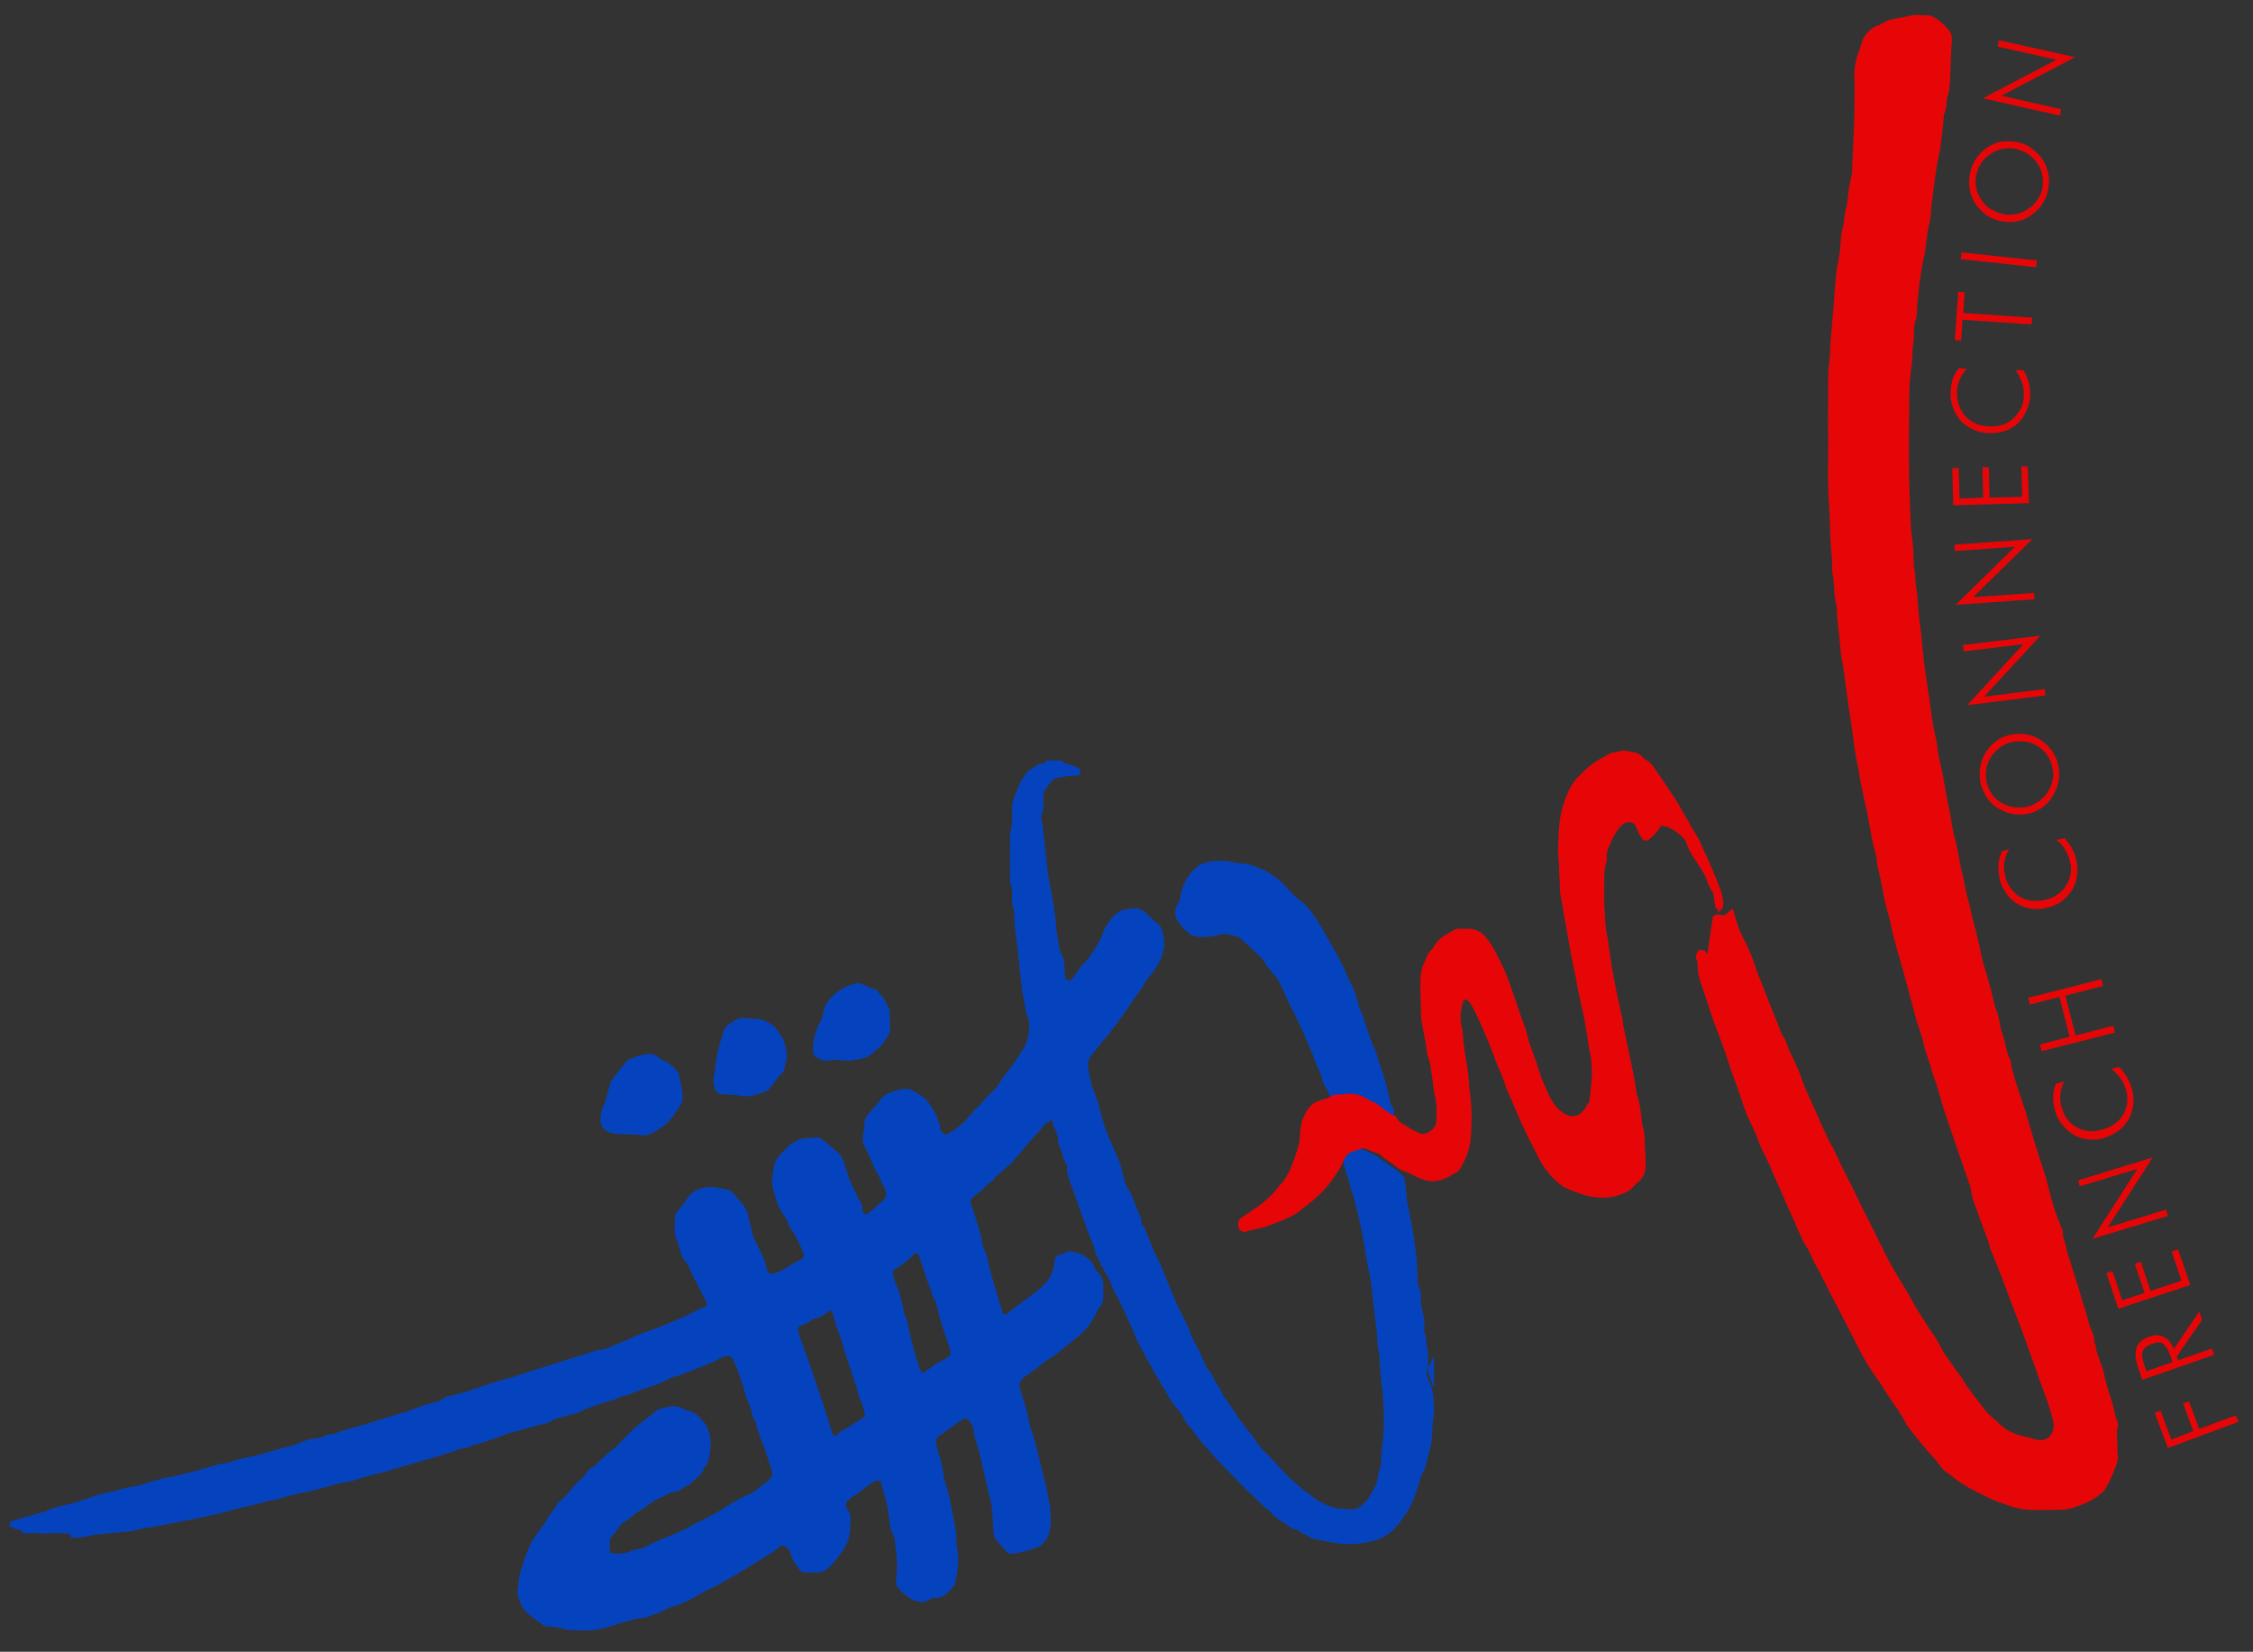
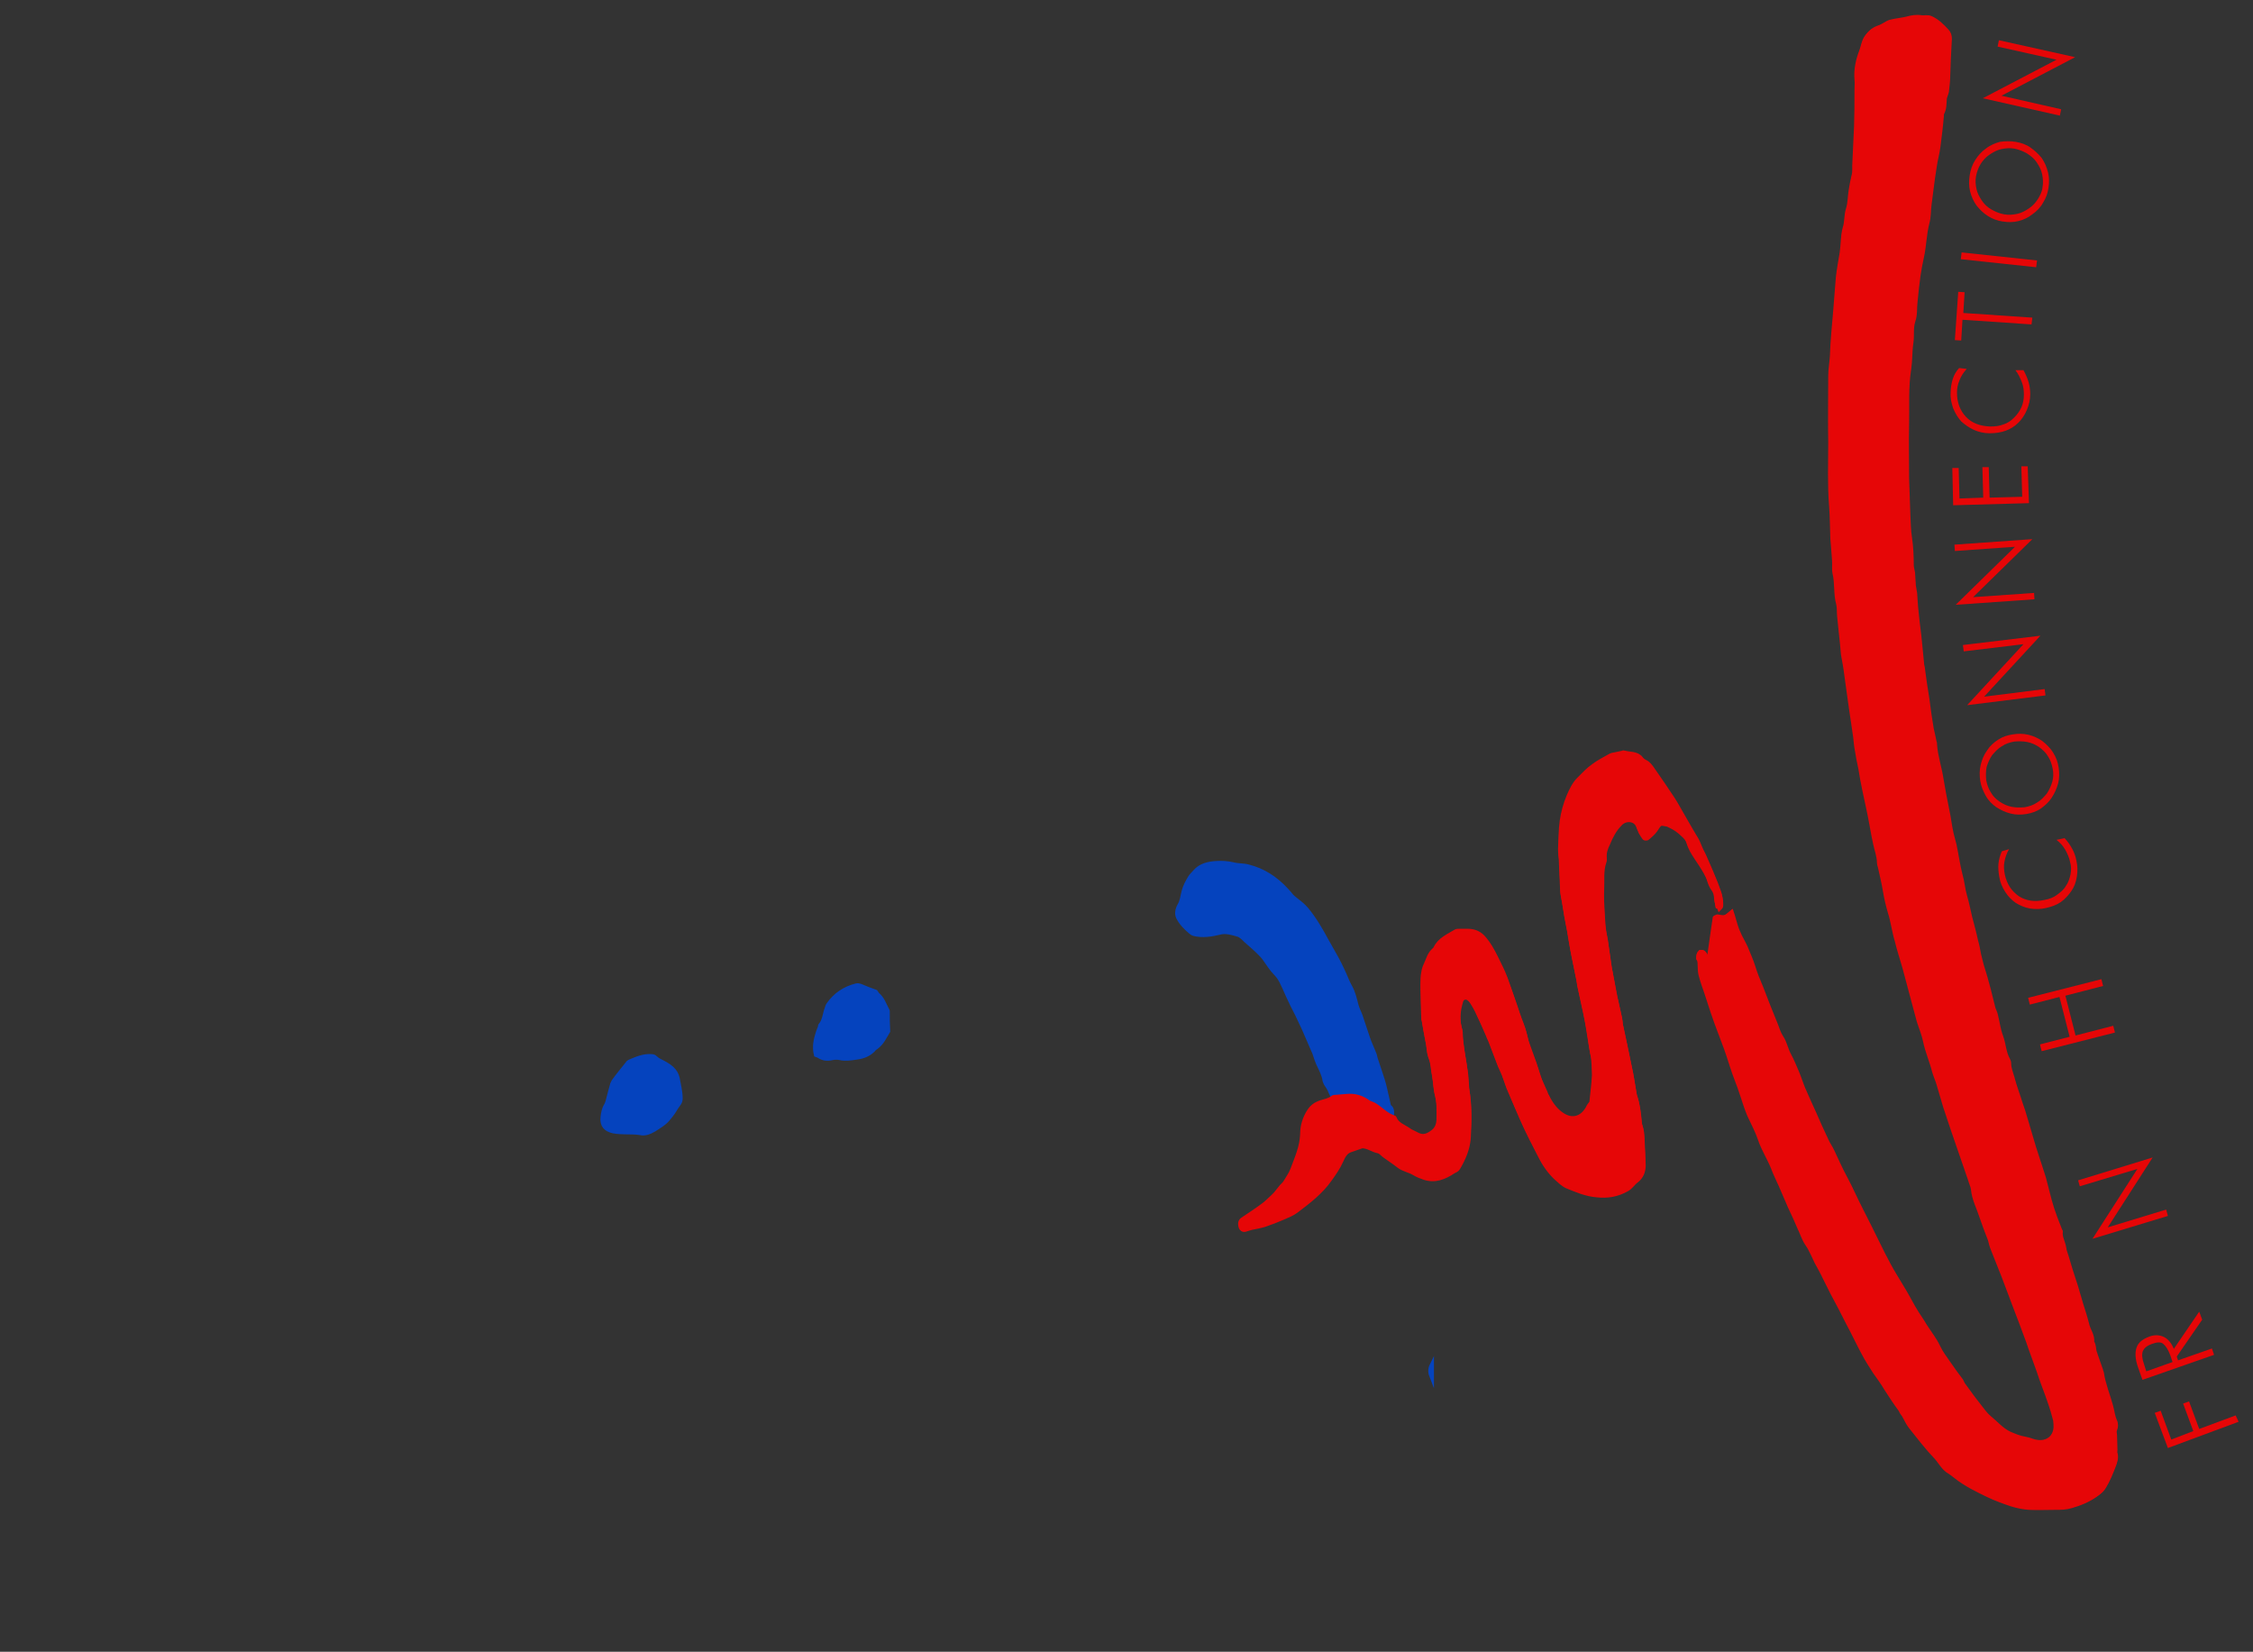
<svg xmlns="http://www.w3.org/2000/svg" version="1.1" x="0px" y="0px" viewBox="0 0 532 390" style="enable-background:new 0 0 532 390;" xml:space="preserve">
  <rect x="0" y="0" width="532" height="390" fill="#333333" stroke="none" />
  <style type="text/css">
	.st0{fill:#E60607;}
	.st1{fill:#0543BE;stroke:#0543BE;stroke-miterlimit:10;}
	.st2{fill:#FFFFFF;stroke:#0543BE;stroke-miterlimit:10;}
	.st3{fill:#FFFFFF;stroke:#E60607;stroke-miterlimit:10;}
	.st4{fill:#E60607;stroke:#E60607;stroke-miterlimit:10;}
</style>
  <g id="Ebene_2">
    <g>
      <path class="st0" d="M528.6,335.7l-16.7,6.2l-3.1-8.3l1.4-0.5l2.5,6.8l5.2-2l-2.4-6.5l1.4-0.5l2.4,6.5l8.6-3.2L528.6,335.7z" />
      <path class="st0" d="M519.3,309.7l0.7,1.9l-6,8.7l0.3,0.9l8-2.8l0.5,1.5l-16.9,5.9l-1.1-3.1c-0.6-1.8-0.7-3.3-0.3-4.5    c0.4-1.2,1.4-2,3-2.6c1.3-0.5,2.5-0.4,3.5,0.1c1,0.5,1.8,1.5,2.3,2.8L519.3,309.7z M506.8,323.8l6.2-2.2l-0.5-1.5    c-0.5-1.4-1.1-2.3-1.7-2.8s-1.5-0.4-2.6,0c-1.2,0.4-1.9,1-2.2,1.7c-0.3,0.8-0.2,1.8,0.3,3.2L506.8,323.8z" />
-       <path class="st0" d="M517.2,303.4l-17,5.6l-2.8-8.4l1.4-0.5l2.3,6.9l5.3-1.7l-2.3-6.9l1.4-0.5l2.3,6.9l7.3-2.4l-2.3-6.9l1.5-0.5    L517.2,303.4z" />
      <path class="st0" d="M511.9,287.1l-17.8,5.4l10.6-16.5l-13.6,4.1l-0.4-1.4l17.6-5.4l-10.6,16.5l13.8-4.2L511.9,287.1z" />
-       <path class="st0" d="M487.4,255.3c-0.5,1.1-0.8,2.1-0.9,3.1s0,2,0.3,3c0.6,2.2,1.8,3.8,3.6,4.8s3.8,1.2,6.1,0.5    c1.1-0.3,2.1-0.8,2.9-1.4s1.5-1.3,2-2.2c0.5-0.9,0.8-1.8,0.9-2.8c0.1-1,0-2-0.3-3c-0.3-1-0.7-1.9-1.3-2.7    c-0.6-0.8-1.3-1.6-2.2-2.2l1.8-0.5c0.8,0.7,1.4,1.5,1.9,2.4s0.9,1.8,1.2,2.7c0.3,1.2,0.5,2.5,0.3,3.8c-0.1,1.3-0.5,2.4-1.1,3.5    c-0.6,1.1-1.4,2-2.4,2.7c-1,0.7-2.1,1.3-3.4,1.7c-1.3,0.4-2.5,0.5-3.8,0.3c-1.2-0.1-2.4-0.5-3.4-1.1c-1-0.6-1.9-1.4-2.7-2.4    c-0.8-1-1.3-2.1-1.7-3.4c-0.3-1.1-0.4-2.2-0.4-3.2c0-1,0.3-2,0.6-2.9L487.4,255.3z" />
      <path class="st0" d="M499.4,243.8l-17.3,4.4l-0.4-1.6l7-1.8l-2.4-9.4l-7,1.8l-0.4-1.6l17.3-4.4l0.4,1.6l-8.9,2.3l2.4,9.4l8.9-2.3    L499.4,243.8z" />
      <path class="st0" d="M474.4,200.5c-0.6,1-0.9,2-1.1,3c-0.2,1-0.1,2,0.1,3c0.5,2.3,1.6,3.9,3.3,5.1c1.7,1.1,3.7,1.4,6,0.9    c1.2-0.2,2.2-0.6,3-1.2s1.6-1.2,2.1-2.1c0.6-0.8,0.9-1.8,1.1-2.7c0.2-1,0.2-2-0.1-3c-0.2-1-0.6-1.9-1.1-2.8    c-0.5-0.9-1.2-1.7-2.1-2.4l1.9-0.4c0.7,0.7,1.3,1.6,1.8,2.5c0.5,0.9,0.8,1.8,1,2.8c0.3,1.3,0.3,2.5,0.1,3.8    c-0.2,1.3-0.6,2.4-1.3,3.4c-0.7,1-1.5,1.9-2.5,2.6c-1,0.7-2.2,1.1-3.5,1.4c-1.3,0.3-2.6,0.3-3.8,0.1s-2.3-0.7-3.3-1.3    c-1-0.7-1.8-1.5-2.5-2.6c-0.7-1.1-1.2-2.2-1.4-3.5c-0.2-1.1-0.3-2.2-0.2-3.2s0.4-2,0.8-2.9L474.4,200.5z" />
      <path class="st0" d="M475.3,173.4c1.2-0.2,2.5-0.2,3.7,0.1s2.3,0.8,3.3,1.5c1,0.8,1.9,1.7,2.5,2.7c0.7,1.1,1.1,2.2,1.3,3.5    c0.2,1.3,0.2,2.5-0.1,3.7c-0.3,1.2-0.8,2.3-1.5,3.4c-0.7,1.1-1.6,1.9-2.6,2.6s-2.2,1.1-3.4,1.3c-1.3,0.2-2.5,0.2-3.7-0.1    c-1.2-0.3-2.3-0.8-3.4-1.5c-1-0.7-1.9-1.6-2.5-2.7s-1.1-2.2-1.3-3.5c-0.2-1.3-0.2-2.6,0.1-3.8c0.3-1.2,0.7-2.3,1.5-3.4    c0.7-1.1,1.6-1.9,2.7-2.6S474,173.6,475.3,173.4z M484.7,181.5c-0.2-1-0.5-2-1.1-2.9c-0.5-0.9-1.3-1.6-2.1-2.2    c-0.9-0.6-1.8-1-2.8-1.2s-2.1-0.2-3.1-0.1c-1.1,0.2-2,0.5-2.9,1.1c-0.9,0.5-1.6,1.3-2.3,2.1c-0.6,0.9-1,1.8-1.3,2.8    c-0.2,1-0.2,2-0.1,3.1c0.2,1,0.5,2,1.1,2.9c0.5,0.9,1.2,1.6,2.1,2.2c0.9,0.6,1.8,1,2.8,1.2c1,0.2,2,0.2,3.1,0.1    c1.1-0.2,2-0.5,2.9-1.1c0.9-0.5,1.6-1.3,2.3-2.1c0.6-0.9,1-1.8,1.3-2.8S484.9,182.5,484.7,181.5z" />
      <path class="st0" d="M483,164.2l-18.5,2.3l13.3-14.4l-14.1,1.7l-0.2-1.5l18.3-2.2l-13.3,14.4l14.3-1.8L483,164.2z" />
      <path class="st0" d="M480.4,141.5l-18.6,1.3l14-13.7l-14.2,1l-0.1-1.5l18.4-1.3L465.9,141l14.4-1L480.4,141.5z" />
      <path class="st0" d="M479.1,118.8l-17.9,0.5l-0.2-8.8l1.5,0l0.2,7.2l5.6-0.2l-0.2-7.2l1.5,0l0.2,7.2l7.7-0.2l-0.2-7.2l1.5,0    L479.1,118.8z" />
      <path class="st0" d="M464.4,87.1c-0.8,0.9-1.4,1.8-1.7,2.7c-0.4,0.9-0.6,1.9-0.6,2.9c0,2.3,0.7,4.2,2.1,5.7    c1.4,1.5,3.3,2.2,5.7,2.3c1.2,0,2.2-0.1,3.2-0.5c1-0.3,1.8-0.9,2.5-1.6c0.7-0.7,1.3-1.5,1.7-2.4s0.6-1.9,0.6-3c0-1-0.1-2-0.5-3    s-0.8-1.9-1.5-2.8l1.9,0c0.5,0.9,0.9,1.8,1.2,2.8c0.3,1,0.4,2,0.4,2.9c0,1.3-0.3,2.5-0.8,3.7c-0.5,1.2-1.2,2.2-2,3    c-0.9,0.9-1.9,1.5-3,1.9s-2.4,0.6-3.8,0.6c-1.3,0-2.6-0.3-3.7-0.8c-1.1-0.5-2.1-1.2-3-2c-0.8-0.9-1.4-1.9-1.9-3.1    c-0.4-1.2-0.7-2.4-0.6-3.7c0-1.1,0.2-2.2,0.5-3.2c0.3-1,0.8-1.8,1.5-2.6L464.4,87.1z" />
      <path class="st0" d="M479.7,76.6l-16.3-1.1l-0.3,4.9l-1.5-0.1l0.8-11.4l1.5,0.1l-0.3,4.9l16.3,1.1L479.7,76.6z" />
      <path class="st0" d="M480.8,63.1L463,61.2l0.2-1.6l17.8,1.9L480.8,63.1z" />
      <path class="st0" d="M476,33.5c1.2,0.2,2.4,0.6,3.4,1.3c1,0.7,1.9,1.5,2.7,2.5c0.7,1,1.2,2.2,1.5,3.4c0.3,1.2,0.3,2.5,0.1,3.7    c-0.2,1.3-0.6,2.4-1.3,3.5c-0.6,1.1-1.5,2-2.5,2.7c-1,0.8-2.1,1.3-3.3,1.6c-1.2,0.3-2.4,0.3-3.7,0.1c-1.3-0.2-2.4-0.6-3.5-1.3    s-1.9-1.5-2.7-2.5c-0.7-1-1.2-2.1-1.5-3.3c-0.3-1.2-0.3-2.5-0.1-3.8c0.2-1.3,0.6-2.5,1.3-3.6s1.5-2,2.5-2.7c1-0.8,2.2-1.3,3.3-1.6    C473.5,33.3,474.8,33.3,476,33.5z M482.3,44.2c0.2-1,0.1-2.1-0.1-3.1c-0.2-1-0.7-1.9-1.3-2.8c-0.6-0.9-1.4-1.5-2.3-2.1    c-0.9-0.5-1.9-0.9-2.9-1.1c-1.1-0.2-2.1-0.1-3.1,0.1c-1,0.2-1.9,0.7-2.8,1.3c-0.9,0.6-1.6,1.4-2.1,2.2s-0.9,1.8-1.1,2.9    c-0.2,1-0.1,2.1,0.1,3c0.2,1,0.7,1.9,1.3,2.8c0.6,0.9,1.4,1.6,2.3,2.1c0.9,0.5,1.8,0.9,2.9,1.1c1.1,0.2,2.1,0.1,3.1-0.1    c1-0.2,1.9-0.7,2.8-1.3c0.9-0.6,1.6-1.4,2.1-2.2S482.2,45.3,482.3,44.2z" />
      <path class="st0" d="M486.4,27.3l-18.2-4.1l17.4-9.1l-13.9-3.1l0.3-1.5l18,4l-17.4,9.1l14.1,3.2L486.4,27.3z" />
    </g>
    <g>
-       <path class="st1" d="M338.1,333.8c-0.1,0.7-0.2,1.3-0.3,2c-0.1,1.5-0.1,3.1-0.3,4.6c-0.2,1.4-0.6,2.8-1,4.2c-0.2,1-0.4,2-1,2.9    c-0.6,0.9-0.7,2.2-1.1,3.3c-0.8,2.5-1.7,4.9-3.3,7c-0.5,0.7-1,1.4-1.5,2c-1.3,1.7-3.1,2.9-5.2,3.5c-2.5,0.7-5.1,0.9-7.7,0.7    c-1.1-0.1-2.1-0.3-3.2-0.5c-0.9-0.2-1.8-0.4-2.7-0.5c-0.7-0.1-1.2-0.5-1.8-0.8c-0.7-0.5-1.7-0.6-2.3-1.4c0-0.1-0.1-0.1-0.2-0.1    c-1.4,0-2.3-1.2-3.4-1.8c-1.2-0.6-2.1-1.5-3-2.5c0-0.1-0.1-0.1-0.2-0.2c-1.2-0.8-2.1-1.9-3.2-2.9c-1.4-1.2-2.7-2.6-4-3.9    c-1-1-1.9-2-2.9-3c-0.7-0.7-1.4-1.5-2.1-2.2c-1.6-1.8-3.4-3.6-4.8-5.6c-1.2-1.6-2.7-3-3.4-4.9c-0.1-0.2-0.2-0.4-0.4-0.6    c-1.4-1.4-2.5-3-3.4-4.8c-0.3-0.7-0.9-1.3-1.2-2c-0.6-1.3-1.6-2.2-2-3.6c-0.1-0.3-0.4-0.6-0.6-0.9c-0.9-1.7-1.8-3.3-2.7-5    c-0.4-0.8-0.7-1.7-1-2.5c0-0.1,0-0.2-0.1-0.2c-0.6-1.3-1.2-2.6-1.8-3.9c-0.6-1.2-1.1-2.4-1.7-3.6c0-0.1,0-0.2-0.1-0.2    c-1.1-1.5-1.5-3.3-2.3-4.9c-0.3-0.6-0.7-1.1-1-1.7c-0.6-1.1-1.2-2.2-1.7-3.3c-0.4-0.8-0.5-1.7-0.8-2.5c-0.5-1.3-1.1-2.6-1.6-4    c-0.2-0.5-0.3-1.1-0.5-1.6c-0.4-1.1-0.9-2.1-1.2-3.2c-0.7-2-1.4-4.1-2.2-6.1c-0.5-1.2-0.8-2.3-0.7-3.6c0-0.2,0-0.4-0.1-0.6    c-0.8-0.9-0.8-2.1-1.3-3.2c-0.2-0.5-0.4-1-0.6-1.6c-0.1-0.3-0.3-0.7-0.2-1c0.1-0.8-0.2-1.5-0.5-2.2c-0.4-0.9-0.8-1.7-0.9-2.7    c0-0.2-0.3-0.5-0.5-0.5c-0.2,0-0.4,0.2-0.6,0.4c-0.1,0.1-0.2,0.3-0.4,0.4c-0.8,0.2-1.3,0.9-1.7,1.4c-0.5,0.6-1,1.3-1.6,1.9    c-0.9,0.8-1.6,1.8-2.4,2.7c-1,1.2-2,2.4-3.1,3.6c-1,1-2.2,2-3.3,2.9c-0.3,0.2-0.5,0.5-0.8,0.8c-0.2,0.2-0.2,0.5-0.4,0.6    c-1.5,0.8-2.3,2.2-3.7,3.1c-0.4,0.3-0.7,0.6-1.1,0.9c-0.6,0.6-0.8,1.1-0.5,2.1c0.9,2.3,1.5,4.6,2.2,6.9c0.3,1,0.4,2,0.6,3    c0.1,0.4,0.3,0.7,0.5,1.1c0,0.1,0.2,0.2,0.2,0.3c0.3,1.3,0.6,2.5,0.9,3.8c0.4,1.6,0.9,3.3,1.4,4.9c0.2,0.6,0.3,1.1,0.5,1.7    c0.4,1.3,0.8,2.7,1.2,4c0.3,0.9,1.1,0.6,1.5,0.6c0.7-0.5,1.3-1,1.8-1.4c2.5-1.9,5.1-3.6,7.4-5.8c1.6-1.6,2.2-3.4,2.5-5.5    c0.1-1.1,0.2-1.3,1.4-1.5c0.2,0,0.5-0.1,0.7-0.2c0.4-0.5,0.9-0.5,1.4-0.4c2.3,0.4,4.2,1.4,5.1,3.7c0.2,0.5,0.4,0.8,0.8,1.1    c0.7,0.5,1,1.4,1.1,2.3c0.1,1.2,0,2.4,0,3.6c0,0.9-0.7,1.5-1.1,2.2c-0.3,0.6-0.6,1.1-0.9,1.7c-0.5,0.9-1,1.8-1.7,2.6    c-1.7,1.9-3.9,3.4-5.9,5.1c-1.1,1-2.4,1.8-3.7,2.6c-0.6,0.4-1.1,0.9-1.7,1.4c-1.2,0.9-2.4,1.7-3.5,2.5c-1.2,0.9-1.5,1.8-1.1,3.3    c0.7,2.4,1.6,4.7,2,7.2c0.2,1.4,0.8,2.8,1.2,4.2c0.3,1.1,0.6,2.2,0.9,3.3c0.3,1.4,0.7,2.8,1,4.2c0.4,1.7,0.9,3.5,1.3,5.2    c0.1,0.6,0.2,1.2,0.3,1.8c0.1,0.7,0.4,1.5,0.4,2.2c0.1,1.5,0.1,3,0,4.4c-0.1,1.3-0.7,2.6-1.6,3.5c-0.6,0.7-1.7,1-2.6,1.3    c-1.2,0.4-2.5,0.6-3.8,0.9c-1,0.2-1.3,0.1-1.9-0.7c-0.6-0.8-1.3-1.5-1.9-2.2c-0.4-0.5-0.5-1-0.6-1.7c-0.1-2-0.2-4-0.4-6    c-0.2-1.4-0.7-2.9-1-4.3c-0.7-3.1-1.4-6.3-2.2-9.4c-0.3-1.1-0.6-2.2-1-3.3c-0.1-0.2-0.1-0.4-0.1-0.6c0.2-1.2-0.5-2-1.1-2.9    c-0.6-0.8-1.3-1-2.2-0.5c-1.3,0.8-2.5,1.7-3.7,2.6c-0.4,0.3-0.8,0.5-1.2,0.8c-1.4,0.8-1.9,1.6-1.6,3.1c0.3,1.5,0.8,2.9,1.2,4.3    c0,0.1,0.1,0.2,0.1,0.3c0.2,1.2,0.4,2.4,0.6,3.6c0,0.2,0.1,0.3,0.1,0.5c1.1,2.9,1.5,5.9,2.1,8.9c0.3,1.6,0.7,3.2,0.6,4.9    c0,0.6,0.1,1.3,0.2,1.9c0.6,2.7,0.1,5.3-0.4,7.9c-0.1,0.4-0.4,0.8-0.6,1.1c-1,1.3-2.2,2.3-4,2.2c-0.4,0-0.8,0.1-1.1,0.4    c-1.1,0.8-2.2,0.6-3.4,0.2c-1.3-0.6-2.3-1.5-3.3-2.5c-0.5-0.5-0.7-1.1-0.6-1.7c0.1-1.5,0.3-3,0.2-4.5c-0.1-1.9-0.4-3.8-0.6-5.7    c0-0.1,0-0.2,0-0.2c-1.4-2.1-1.1-4.6-1.6-6.9c-0.4-1.6-0.7-3.2-1.3-4.8c-0.1-0.3-0.2-0.7-0.2-1c-0.1-0.8-0.2-0.9-1.1-1    c-0.7,0-1.3,0.1-1.9,0.6c-1.8,1.4-3.7,2.7-5.5,4c-1.1,0.8-1.1,2.3-0.2,3.3c0.2,0.2,0.4,0.6,0.4,0.9c0,2.1,0.1,4.2-0.7,6.1    c-0.2,0.5-0.5,1.1-0.8,1.6c-1,1.3-1.9,2.6-3,3.8c-0.9,0.9-1.9,1.5-3.3,1.4c-0.7-0.1-1.4,0-2.2,0c-0.5,0-0.9-0.2-1.2-0.6    c-0.8-1.1-1.6-2.2-1.9-3.5c-0.3-1.2-1.1-2-2.4-2.2c-0.6-0.1-1.1,0-1.4,0.6c-0.2,0.3-0.5,0.5-0.8,0.7c-0.9,0.6-1.8,1.1-2.6,1.6    c-1.6,1-3.2,2-4.8,3c-1.8,1.1-3.6,2-5.4,3.1c-0.9,0.6-1.9,1-2.9,1.4c-0.5,0.2-1,0.6-1.5,0.9c-0.9,0.5-1.9,1-2.8,1.5    c-1.4,0.7-2.8,1.3-4.3,1.7c-1.1,0.3-2.1,1-3.2,1.5c-0.2,0.1-0.5,0.2-0.7,0.2c-0.2,0.1-0.6,0-0.7,0.1c-0.9,0.9-2.2,0.6-3.3,0.9    c-1.6,0.4-3.3,0.8-4.8,1.3c-2.6,0.9-5.3,1.6-8.2,1.5c-1.4-0.1-2.9,0-4.3-0.4c-1.3-0.5-2.7-0.4-4.1-0.6c-0.5-0.1-0.9-0.6-1.4-0.9    c-0.5-0.3-1-0.7-1.4-1c-0.3-0.3-0.7-0.6-1-0.8c-1.4-1.1-2-2.6-2.4-4.3c-0.1-0.2-0.1-0.5-0.1-0.7c0.3-1.7,0.2-3.5,0.9-5.2    c0.3-0.7,0.5-1.5,0.7-2.3c0.5-1.4,1.1-2.7,1.7-4c0.3-0.6,0.7-1.1,1.1-1.7c0.9-1.4,2.1-2.6,2.8-4.1c0.6-1.2,1.7-2,2.2-3.2    c0-0.1,0.1-0.2,0.2-0.3c1.9-1.2,2.9-3.2,4.5-4.7c0.4-0.4,0.9-0.8,1.3-1.2c0.1-0.1,0.3-0.3,0.4-0.4c0.4-0.9,1-1.6,2-2    c0.2-0.1,0.3-0.2,0.5-0.4c1.4-1.5,2.9-2.9,4.6-4.1c0.6-0.4,1-1.1,1.5-1.6c1.4-1.4,2.8-2.9,4.4-4.1c1.3-0.9,2.5-2,3.8-3    c0.2-0.1,0.3-0.2,0.5-0.3c0.2-0.1,0.5-0.1,0.7-0.2c2.8-0.7,2.8-0.7,5.3,0.4c0.5,0.2,1.1,0.3,1.7,0.6c0.4,0.2,0.8,0.5,1.1,0.8    c0.6,0.6,1.1,1.1,1.6,1.8c0.3,0.5,0.5,1.1,0.7,1.6c0.5,1.6,0.5,3.3,0.2,5c-0.2,1.1-0.4,2.3-1.3,3.1c-0.3,1.9-2.3,2.5-3.2,3.8    c-1.4,0.5-2.5,1.8-4.1,1.8c-0.2,0-0.4,0.1-0.6,0.2c-0.7,0.4-1.4,0.9-2.2,1.1c-1.9,0.7-3.2,2.2-4.9,3.1c-1.5,0.8-2.6,2.2-4.1,2.9    c-0.2,0.1-0.4,0.3-0.5,0.5c-0.8,1-1.5,2-2.3,3c-0.2,0.2-0.4,0.5-0.4,0.7c0,1.2,0,2.3,0,3.6c0.6,0.1,1.1,0.3,1.7,0.3    c1.5,0.1,3-0.1,4.4-0.8c0.2-0.1,0.4-0.1,0.6-0.1c0.9-0.2,1.8-0.3,2.6-0.8c1.8-1,3.8-1.7,5.6-2.5c1.3-0.6,2.6-1.1,3.9-1.7    c0.5-0.2,1-0.6,1.5-0.9c2.3-1.2,4.7-2.2,6.8-3.6c1.5-1,3.1-1.9,4.7-2.8c0.8-0.4,1.6-0.7,2.4-1.1c0.1-0.1,0.3-0.1,0.4-0.2    c1-0.8,2.1-1.6,3.1-2.4c1.6-1.1,2-2.2,1.3-4.1c-0.5-1.4-0.9-2.8-1.4-4.2c-0.6-1.6-1.2-3.2-1.8-4.9c-0.2-0.5-0.1-1.2-0.4-1.6    c-0.9-1.2-0.9-2.8-1.5-4.1c-0.7-1.4-1-3-1.5-4.5c-0.5-1.5-1.1-3.1-1.6-4.6c-0.1-0.4-0.4-0.7-0.5-1c-0.5-1.7-1.8-2.2-3.8-1.2    c-1.3,0.7-2.6,1.3-3.9,1.8c-2,0.8-4.1,1.6-6.2,2.4c-0.6,0.2-1.4,0.2-1.9,0.6c-2.2,1.2-4.6,2-6.9,2.7c-1.4,0.5-2.8,1.3-4.4,1.5    c-0.4,0-0.8,0.5-1.3,0.6c-0.9,0.3-1.8,0.5-2.6,0.8c-2.1,0.8-4.3,1.3-6.3,2.4c-0.7,0.4-1.6,0.5-2.4,0.7c-1.1,0.3-2.3,0.6-3.4,1    c-0.2,0.1-0.4,0.2-0.6,0.3c-0.3,0.2-0.6,0.4-0.9,0.5c-1.6,0.4-3.2,0.8-4.7,1.2c-0.4,0.1-0.8,0.1-1.2,0.3c-0.7,0.3-1.5,0.5-2.3,0.7    c-1.5,0.3-2.9,1-4.4,1.5c-1.4,0.5-2.8,0.9-4.3,1.4c-0.4,0.1-0.8,0.1-1.1,0.3c-0.8,0.4-1.6,0.6-2.5,0.7c-0.5,0-1,0.3-1.4,0.5    c-1.8,0.6-3.6,1.1-5.4,1.7c-1.2,0.3-2.4,0.6-3.6,1c-2,0.7-4.1,1.1-6.1,1.8c-1.7,0.6-3.5,0.9-5.3,1.4c-1.2,0.3-2.4,0.7-3.6,1.1    c-0.2,0.1-0.4,0.1-0.6,0.2c-2,0.1-3.8,0.8-5.7,1.3c-2.2,0.6-4.4,1.2-6.7,1.6c-1.8,0.3-3.6,1-5.4,1.4c-0.1,0-0.1,0.1-0.2,0.1    c-2.4,0.3-4.6,1.2-6.9,1.6c-2.2,0.4-4.4,1.2-6.6,1.7c-2.2,0.5-4.4,0.9-6.7,1.4c-2.9,0.6-5.8,1.1-8.7,1.7c-0.7,0.1-1.4,0.1-2.1,0.3    c-0.6,0.1-1.2,0.3-1.9,0.4c-0.2,0-0.3,0.2-0.4,0.2c-1.7,0.2-3.3,0.3-5,0.5c-1.7,0.2-3.5,0.2-5.2,0.6c-1.2,0.3-2.3,0.4-3.5,0.5    c-0.2,0-0.3,0-0.5,0c-0.1-0.3-0.2-0.6-0.4-0.9c-0.1,0-0.2-0.1-0.3-0.1c-1.8,0.1-3.6-0.3-5.4,0c-0.6,0.1-1.3-0.1-2-0.1    c-0.4,0-0.8,0-1.2,0c-0.6,0-1.1,0.1-1.7,0.1c-0.2,0-0.6-0.1-0.6-0.2c-0.3-0.8-0.9-0.7-1.6-0.8c-0.4-0.1-0.8-0.4-1.2-0.6    c0-0.1,0-0.2,0-0.3c1-0.3,2-0.6,3-0.9c0.9-0.3,1.8-0.5,2.7-0.8c0.5-0.1,1.1-0.3,1.6-0.4c0.3-0.1,0.6,0,0.8-0.2    c2-1.2,4.2-1.3,6.4-2c0.1,0,0.2,0,0.2,0c1.7-0.6,3.4-1.1,5.1-1.7c0.7-0.2,1.3-0.4,2-0.6c0.9-0.2,1.8-0.4,2.8-0.6    c1-0.3,2-0.6,3-0.8c0.7-0.2,1.5-0.2,2.2-0.4c1.3-0.3,2.5-0.8,3.8-1.1c1.4-0.4,2.8-0.9,4.3-1c0.5,0,1.1-0.3,1.6-0.4    c1.7-0.4,3.5-0.8,5.2-1.3c1.3-0.4,2.6-0.8,4-1.2c0.1,0,0.1-0.1,0.2-0.1c2.2-0.1,4.2-1.1,6.3-1.5c2.1-0.4,4.1-0.9,6.1-1.5    c1.4-0.5,2.7-0.8,4.1-1.1c1.6-0.4,3.1-1.1,4.7-1.7c0.3-0.1,0.7-0.2,1-0.2c1.1-0.1,2.1-0.1,3.1-0.8c0.2-0.2,0.6-0.1,0.9-0.2    c0.5-0.1,1.1-0.1,1.6-0.3c2.8-1.2,5.9-1.7,8.8-2.7c2.5-0.9,5.1-1.5,7.6-2.3c1.2-0.4,2.3-0.9,3.4-1.3c1.2-0.4,2.5-0.7,3.8-1.1    c0.7-0.2,1.5-0.3,2-1c0.1-0.1,0.2-0.1,0.3-0.2c0.8-0.2,1.5-0.3,2.3-0.5c0.8-0.2,1.7-0.5,2.5-0.7c0.7-0.2,1.4-0.5,2.1-0.7    c1.3-0.4,2.6-0.9,3.8-1.3c1.6-0.5,3.3-0.9,4.9-1.4c2.4-0.8,4.8-1.6,7.2-2.3c1-0.3,2-0.6,3.1-1c1.6-0.5,3.2-1,4.8-1.5    c1.6-0.5,3.1-1,4.7-1.5c0.3-0.1,0.5-0.2,0.8-0.2c1,0.1,1.8-0.4,2.7-0.7c2-0.9,4.1-1.6,6-2.6c1.2-0.6,2.5-0.9,3.8-1.4    c2.2-0.8,4.3-1.7,6.4-2.6c1.7-0.7,3.3-1.5,4.9-2.4c0.5-0.3,1.1-0.2,1.6-0.7c0.4-0.5,0.6-1,0.3-1.6c-0.5-0.9-1-1.7-1.4-2.6    c-0.7-1.7-1.8-3.1-2.4-4.8c-0.3-0.9-0.9-1.8-1.5-2.6c-0.5-0.7-0.8-1.4-1-2.3c-0.2-1-0.6-2-1-3c-0.1-0.4-0.2-0.8-0.2-1.2    c0-1.1,0.1-2.2,0.1-3.4c0-0.3,0.2-0.5,0.3-0.7c0.6-0.8,1.2-1.6,1.8-2.3c0.1-0.1,0.2-0.3,0.3-0.4c0.9-1.9,2.9-3,5-3.1    c1.5-0.1,3,0.3,4.5,0.6c0.3,0.1,0.7,0.3,0.9,0.6c0.9,1.2,2.1,2.2,2.9,3.6c0.6,0.9,0.6,2,0.9,2.9c0.3,1,0.5,2.1,0.7,3.1    c0.2,0.6,0.4,1.1,0.7,1.6c0.6,1.3,1.3,2.6,1.9,4c0.3,0.8,0.6,1.6,0.8,2.5c0.3,1.4,1,1.8,2.5,1.4c1.6-0.4,2.9-1.4,4.3-2.2    c0.6-0.3,1.2-0.7,1.9-1c0.8-0.4,1.3-1.3,0.9-2.2c-0.9-2.1-1.8-4.2-3.2-6.1c-0.3-0.4-0.4-0.9-0.6-1.4c-0.1-0.3-0.2-0.5-0.3-0.7    c-1.5-1.8-2.3-4-2.9-6.2c-0.3-1.2-0.5-2.4-0.3-3.5c0.3-1.4,0.2-3,1.2-4.2c1.5-1.7,2.9-3.6,5.3-4.2c1.2-0.3,2.5-0.2,3.8-0.3    c0.2,0,0.4,0.1,0.5,0.2c1.2,1,2.4,2,3.6,3c1.2,1,1.6,2.4,2,3.8c0.4,1.2,0.7,2.5,1.3,3.7c0.8,1.6,1.5,3.2,2.4,4.7    c0.2,0.3,0.1,0.9,0.1,1.3c0.2,1.3,1.4,1.8,2.4,1c1.1-0.9,2.2-2,3.3-2.9c1.3-1,1-2.3,0.6-3.5c-0.3-0.8-0.8-1.4-1.1-2.2    c-0.3-0.9-0.9-1.7-1.3-2.5c-0.8-1.8-1.5-3.6-2.4-5.3c-0.6-1-0.4-1.9-0.2-2.9c0.1-0.5,0.2-1.1,0.2-1.7c-0.1-1.3,0.6-2.2,1.4-3.1    c0.8-0.9,1.7-1.8,2.4-2.8c0.5-0.8,1.3-1.2,2.1-1.5c1.2-0.5,2.4-0.8,3.7-0.8c0.2,0,0.4,0,0.6,0.1c1.5,0.8,3,1.6,4.1,3    c1,1.4,1.8,2.8,2.3,4.4c0.1,0.4,0.3,0.8,0.3,1.1c-0.1,1.1,0.7,1.6,1.4,2.1c0.2,0.1,0.6,0.1,0.9,0c2.2-1.1,4.1-2.6,5.7-4.7    c0.7-0.9,1.5-1.6,2.3-2.4c0.6-0.6,1.1-1.2,1.7-1.9c0.3-0.4,0.7-0.7,1.1-1.1c1.2-1,1.9-2.4,2.8-3.7c0.9-1.3,2-2.4,2.8-3.7    c1.1-1.8,2.5-3.4,3-5.6c0.4-1.9,0.6-3.8-0.2-5.7c-0.1-0.3-0.2-0.7-0.3-1c-0.2-1.3-0.5-2.7-0.7-4c-0.1-0.4-0.2-0.9-0.2-1.3    c-0.1-1.1-0.3-2.2-0.4-3.3c-0.2-2-0.4-4.1-0.6-6.1c-0.2-1.8-0.5-3.5-0.7-5.3c-0.1-0.9,0-1.8-0.1-2.8c0-0.5-0.2-1.1-0.3-1.6    c-0.1-0.3-0.2-0.7-0.2-1.1c0-0.9,0-1.8,0-2.6c0-0.3,0.1-0.7-0.1-0.9c-0.5-1.1-0.4-2.3-0.4-3.4c0-2.2,0-4.5,0-6.7    c0-1.3,0-2.7,0.3-4c0.3-1.3,0.2-2.6,0.2-3.9c-0.1-1.7,0.4-3.1,1.1-4.6c0.2-0.3,0.3-0.6,0.4-1c0.3-1.2,1.2-2.1,1.8-3.1    c0.2-0.3,0.6-0.6,1-0.8c0.3-0.2,0.7-0.4,1-0.6c0.4-0.4,0.9-0.6,1.5-0.6c0.5,0,0.9-0.1,1-0.7c1,0,2.1,0,3.1,0    c0.3,0.2,0.5,0.4,0.8,0.5c0.9,0.3,1.9,0.7,2.8,1c0.5,0.2,0.8,0.4,0.5,1c-1.1,0.1-2.3,0.1-3.4,0.3c-1.2,0.2-2.5,0.3-3.4,1.5    c-0.5,0.7-1,1.3-1.5,2c-0.2,0.4-0.3,0.8-0.3,1.3c-0.1,0.6,0,1.2,0,1.8c0,0.8,0,1.6-0.3,2.4c-0.3,0.7-0.2,1.4-0.1,2.1    c0.1,0.3,0.2,0.6,0.2,0.9c0.4,3.7,0.8,7.4,1.2,11.1c0,0.2,0.1,0.5,0.1,0.7c0.3,1.8,0.7,3.5,1,5.3c0.3,1.6,0.5,3.3,0.7,4.9    c0.2,1.2,0.2,2.4,0.4,3.6c0.4,2,0.4,4.1,1.5,5.9c0,0.1,0.1,0.2,0.1,0.2c0.1,1.3,0.3,2.5,0.3,3.8c0,0.8,0.3,1.2,0.9,1.5    c0.7,0.3,1.3,0,1.7-0.5c0.5-0.7,1-1.3,1.4-2c0.9-1.4,2.3-2.4,3.2-3.9c1-1.6,2.1-3.2,2.7-5c0.7-1.9,1.9-3.4,3.4-4.7    c0.2-0.2,0.5-0.3,0.7-0.4c0.9-0.2,1.7-0.3,2.6-0.4c1.1-0.1,2,0.2,2.8,1.1c0.8,0.9,1.9,1.7,2.8,2.5c0.2,0.2,0.4,0.4,0.5,0.6    c0.2,0.6,0.4,1.1,0.5,1.7c0.5,2.1,0.1,4.1-0.9,6c-0.7,1.4-1.6,2.7-2.7,3.9c-0.7,0.8-1.1,1.9-1.8,2.8c-1.3,1.7-2.4,3.5-3.7,5.3    c-0.9,1.2-1.7,2.4-2.6,3.6c-0.7,0.9-1.4,1.8-2.2,2.7c-0.9,1.1-1.8,2.2-2.7,3.3c-0.6,0.8-1.1,1.5-1.2,2.6c0,1.4,0.3,2.7,0.6,4    c0.2,0.9,0.4,1.8,0.8,2.6c0.7,1.6,1.1,3.3,1.6,5c0.5,2,1.1,4,1.9,5.9c0.8,1.9,1.7,3.8,2.5,5.8c0.4,1,0.6,2,0.9,3.1    c0.3,1,0.4,2.2,1,3c1.5,2.2,2,4.8,3.2,7.2c0.1,0.1,0.1,0.3,0.1,0.5c-0.1,0.7,0.2,1.2,0.6,1.7c0.1,0.2,0.3,0.4,0.4,0.6    c1,2.6,1.9,5.2,3.3,7.7c0.2,0.3,0.4,0.7,0.5,1.1c1.5,3.6,2.8,7.3,4.6,10.8c0.7,1.3,1.3,2.6,1.9,3.9c0.3,0.8,0.5,1.6,0.9,2.3    c0.9,1.8,1.9,3.5,2.6,5.3c0.3,0.7,0.6,1.6,1.1,2.1c1.1,1.1,1.3,2.6,2.3,3.8c0.7,0.9,1,2.1,1.7,3c2,2.6,3.5,5.5,5.7,7.9    c1.4,1.6,2.3,3.6,3.9,5c1.7,1.6,3.2,3.4,4.8,5.1c1.2,1.2,2.5,2.3,3.8,3.4c0.7,0.6,1.5,1,2.2,1.6c0.6,0.5,1.2,1.1,1.9,1.4    c1.2,0.6,2.4,1.2,3.7,1.6c1.3,0.3,2.6,0.2,3.9,0.4c1.6,0.2,2.7-0.7,3.8-1.7c1.2-1.2,1.8-2.7,2.6-4.1c0.8-1.5,0.5-3.3,1.4-4.8    c0.1-0.1,0-0.2,0-0.4c0-1.6,0.1-3.1,0.3-4.6c0.6-4.5,0.4-9.1,0-13.6c-0.1-0.7-0.3-1.5-0.3-2.2c-0.2-1.9-0.3-3.7-0.4-5.6    c0-0.2,0-0.3-0.1-0.5c-0.1-0.6-0.2-1.2-0.3-1.9c-0.1-1-0.1-1.9-0.2-2.9c-0.3-2.6-0.6-5.2-0.9-7.8c-0.3-2.2-0.4-4.4-0.9-6.5    c-0.5-1.8-0.7-3.7-1-5.5c-0.3-2-0.7-3.9-1.1-5.9c-0.5-2.3-1.1-4.5-1.7-6.8c0-0.1-0.1-0.1-0.1-0.2c-0.2-0.5-0.3-1-0.5-1.6    c-0.1-0.5-0.2-1.1-0.4-1.6c-0.3-0.9-0.6-1.9-0.9-2.8c-0.3-1.1-0.5-2.1-0.8-3.4c0.8-0.6,1.8-0.9,2.9-1c0.2,0,0.5,0,0.7,0.1    c1.5,0.6,3.1,1.2,4.4,2.2c1.5,1.2,3.2,2.1,4.7,3.3c0.5,0.4,1.1,1,1.2,1.5c0.3,1.5,0.4,3.1,0.5,4.6c0.1,0.6,0.2,1.2,0.3,1.7    c0.3,1.5,0.6,3,0.9,4.6c0.3,1.5,0.5,3.1,0.7,4.6c0.1,1,0.3,2,0.4,2.9c0.1,2,0.2,4.1,0.3,6.1c0,0.4,0.1,0.7,0.3,1    c0.4,0.7,0.4,1.4,0.4,2.2c0,0.8,0,1.6,0.2,2.4c0.4,1.8,0.8,3.5,0.6,5.3c0,0.3-0.1,0.7,0.1,0.9c0.5,1,0.4,2.1,0.5,3.2    c0,0.3,0.2,0.7,0.3,1c0,1.3,0,2.6,0,3.8c-0.5,1-0.4,1.9,0,2.9C338.1,328,338.1,330.9,338.1,333.8z M196.4,308.9    c-0.3,0.1-0.7,0.1-0.9,0.3c-1.1,0.6-2,1.7-3.4,1.6c0,0-0.1,0-0.1,0.1c-0.9,0.6-1.8,1.2-2.9,1.6c-1,0.3-1.3,1-1.1,2    c0.2,0.9,0.5,1.8,0.9,2.7c0.5,1.4,1,2.8,1.5,4.2c0.8,2.2,1.5,4.5,2.3,6.8c0.6,1.7,1.2,3.4,1.7,5.1c0.6,1.8,1.1,3.6,1.7,5.3    c0.2,0.5,0.3,0.9,1,0.9c0.5,0,1-0.1,1.3-0.7c0.1-0.2,0.3-0.4,0.6-0.5c1.8-0.9,3.5-2.2,5.2-3.2c0.4-0.3,0.6-0.7,0.5-1.1    c-0.1-0.6-0.2-1.3-0.4-1.9c-0.3-1-0.8-1.9-1.1-2.9c-0.4-1.1-0.5-2.3-1-3.4c-0.8-2.2-1.4-4.4-2.2-6.6c-0.4-1.1-0.6-2.3-1-3.4    c-0.5-1.5-1.1-2.9-1.5-4.4C197.3,310.3,197,309.6,196.4,308.9z M210.3,300.7c0.2,0.7,0.3,1.6,0.7,2.4c0.9,2.1,1.5,4.2,1.9,6.5    c0,0.3,0.1,0.6,0.2,0.8c0.6,1.1,0.7,2.3,1,3.5c0.4,1.5,0.7,3.1,1.1,4.6c0.4,1.4,0.8,2.7,1.3,4.1c0.1,0.5,0.3,0.9,0.5,1.3    c0.5,0.9,0.9,1,1.7,0.4c0.3-0.2,0.6-0.5,1-0.7c0.6-0.4,1.2-0.9,1.9-1.3c0.8-0.5,1.6-0.8,2.4-1.3c0.9-0.6,1.2-1.5,0.8-2.6    c-0.7-2-1.4-4.1-2-6.1c-0.5-1.6-0.9-3.3-1.3-4.9c-0.1-0.2-0.2-0.4-0.3-0.6c-0.1-0.2-0.3-0.5-0.4-0.7c-0.4-1.2-0.8-2.5-1.3-3.7    c-0.7-2.1-1.4-4.2-2.1-6.3c-0.2-0.5-0.5-0.9-1.1-0.7c-0.5,0.1-0.9,0.4-1.3,0.7c-0.2,0.1-0.2,0.4-0.4,0.6c-1.1,0.9-2.2,1.7-3.4,2.5    C210.5,299.4,210.4,299.9,210.3,300.7z" />
      <path class="st2" d="M338.1,325.2c-0.4-1-0.5-1.9,0-2.9C338.1,323.2,338.1,324.2,338.1,325.2z" />
      <path class="st1" d="M151.1,267.5c-2.1-0.3-4.2,0-6.3-0.4c-1.8-0.4-2.7-1.4-2.5-3.3c0.1-1,0.3-2,0.8-2.8c0.2-0.3,0.3-0.7,0.4-1    c0.2-0.8,0.4-1.5,0.6-2.3c0.2-0.6,0.3-1.2,0.5-1.8c0.1-0.2,0.2-0.4,0.3-0.6c1-1.4,2.1-2.7,3.2-4.1c0.1-0.2,0.3-0.4,0.5-0.5    c1.7-0.7,3.4-1.5,5.4-1.3c0.3,0,0.6,0.2,0.8,0.4c0.5,0.5,1.2,0.8,1.8,1.1c1.5,0.8,3,1.8,3.4,3.7c0.3,1.6,0.7,3.2,0.7,4.8    c0,1-0.7,1.5-1.1,2.2c-0.5,0.9-1.1,1.7-1.7,2.4c-0.9,1.2-2.2,1.9-3.4,2.7C153.3,267.4,152.2,267.8,151.1,267.5z" />
-       <path class="st1" d="M184.6,252.8c-0.3,0.3-0.7,0.5-0.9,0.8c-0.8,1-1.5,2-2.3,3c-0.2,0.2-0.4,0.5-0.7,0.6c-1.9,0.7-3.8,1.5-6,1    c-1.2-0.2-2.5-0.2-3.7-0.3c-1.2,0-1.6-0.3-1.9-1.7c-0.3-1.1,0-2.1,0.2-3.2c0.2-1.6,0.4-3.2,0.7-4.7c0.4-1.7,1-3.4,1.5-5.1    c0.1-0.3,0.5-0.6,0.8-0.8c1.2-0.9,2.3-1.8,4-1.5c1,0.2,2.1,0.1,3.2,0.3c1.2,0.2,2.1,1,3.1,1.6c0,0,0.1,0,0.1,0.1    c0.7,1.1,1.5,2.1,2,3.2c0.4,1,0.5,2.2,0.6,3.3c0,0.6-0.2,1.3-0.4,2C184.8,251.8,184.7,252.2,184.6,252.8z" />
      <path class="st1" d="M206.8,234.2c0.1,0.1,0.2,0.4,0.4,0.6c1.2,1,1.6,2.4,2.3,3.7c0,0.1,0.1,0.1,0.1,0.2c0,1.6,0,3.2,0.1,4.8    c-0.8,1.3-1.4,2.7-2.7,3.7c-0.3,0.2-0.6,0.4-0.8,0.7c-1.1,1.1-2.4,1.6-4,1.8c-1.3,0.2-2.6,0.4-3.9,0.1c-0.5-0.1-1.1-0.1-1.7,0    c-1.2,0.3-2.3,0.2-3.3-0.5c-0.1-0.1-0.4-0.1-0.6-0.2c-0.5-1.9-0.1-3.7,0.5-5.5c0.1-0.3,0.3-0.7,0.4-1c0.1-0.1,0-0.4,0.1-0.5    c1-1.1,1-2.6,1.5-3.9c0.1-0.3,0.2-0.7,0.4-1c1.6-2.3,3.8-3.8,6.6-4.5c0.3-0.1,0.7,0,1,0.1C204.4,233.3,205.6,233.8,206.8,234.2z" />
      <path class="st1" d="M328.6,264c-0.9-0.5-1.7-0.9-2.4-1.5c-0.8-0.8-1.8-1.3-2.8-1.8c-0.8-0.4-1.5-0.9-2.3-1.2    c-1.3-0.6-2.7-0.9-4.2-0.4c0,0-0.1,0-0.1,0c-2,0.2-2,0.2-2.8-1.7c-0.2-0.5-0.6-1-0.9-1.5c-0.1-0.2-0.2-0.4-0.3-0.7    c-0.2-1.5-0.9-2.7-1.5-4c-0.3-0.7-0.6-1.5-0.8-2.2c0-0.1-0.1-0.2-0.1-0.3c-0.5-1.2-1.1-2.5-1.6-3.7c-0.6-1.4-1.2-2.8-1.9-4.2    c-0.7-1.6-1.6-3.1-2.3-4.7c-0.6-1.2-1.1-2.5-1.7-3.7c-0.4-0.9-0.9-1.8-1.7-2.6c-1-1-1.7-2.2-2.5-3.3c-0.4-0.6-0.9-1.1-1.4-1.6    c-1-1-2.1-1.9-3.2-2.9c-0.5-0.5-1.1-1.1-1.7-1.3c-1.4-0.4-2.9-0.9-4.4-0.5c-2,0.5-4.1,0.8-6.1,0.3c-0.3-0.1-0.5-0.2-0.7-0.4    c-1.2-1-2.3-2.1-3-3.5c-0.4-0.9-0.2-1.9,0.3-2.8c0.6-1,0.7-2.1,1-3.3c0.3-1.2,0.9-2.3,1.5-3.3c0.3-0.5,0.8-0.9,1.2-1.4    c1.3-1.5,3.2-1.9,5-2c1.3-0.1,2.7,0,4,0.3c1.1,0.3,2.4,0.2,3.5,0.5c3.6,0.9,6.5,2.8,9,5.5c0.5,0.5,0.9,1,1.3,1.5    c0.4,0.4,0.8,0.7,1.3,1.1c0.8,0.6,1.5,1.2,2.2,2c1.9,2.3,3.4,4.9,4.8,7.5c0.7,1.3,1.5,2.6,2.2,3.9c0.6,1.1,1.1,2.1,1.6,3.2    c0.6,1.2,1,2.5,1.7,3.7c0.8,1.4,1.1,2.9,1.5,4.4c0.2,0.8,0.6,1.5,0.9,2.3c0.6,1.8,1.2,3.6,1.8,5.4c0.4,1.2,1,2.4,1.5,3.7    c0.2,0.4,0.2,0.9,0.4,1.4c0.3,1,0.7,2,1,3c0.4,1.2,0.8,2.4,1.1,3.7c0.3,1.3,0.6,2.6,0.9,4c0,0.2,0.1,0.3,0.2,0.4    C328.9,261.9,328.7,262.8,328.6,264z M327.2,262c0.1,0.1,0.2,0.1,0.3,0.1c0.1,0,0.2-0.1,0.3-0.2c-0.1-0.1-0.1-0.2-0.2-0.3    C327.5,261.7,327.4,261.8,327.2,262z" />
      <path class="st2" d="M327.2,262c0.2-0.2,0.3-0.2,0.4-0.3c0.1,0.1,0.1,0.2,0.2,0.3c-0.1,0.1-0.2,0.1-0.3,0.2    C327.4,262.1,327.3,262,327.2,262z" />
    </g>
  </g>
  <g id="Ebene_0_xA0_Bild_1_">
    <g>
      <path class="st3" d="M401.5,224.8c-0.4,0.4-0.5,0.9-0.3,1.3c0.5,0.7,0.3,1.5,0.4,2.3c0.1,0.7,0.1,1.3,0.3,2    c0.4,1.3,0.8,2.5,1.2,3.7c1,3.1,2,6.3,3.2,9.3c0.5,1.3,1,2.7,1.5,4c0.9,2.5,1.7,5.1,2.6,7.6c0.8,2,1.4,4.1,2.1,6.1    c0.3,0.9,0.7,1.7,1,2.5c0.8,1.7,1.7,3.4,2.3,5.2c0.8,2.4,2.2,4.5,3.1,6.8c0.5,1.4,1.2,2.8,1.8,4.1c0.7,1.7,1.5,3.4,2.2,5.1    c0.7,1.7,1.5,3.4,2.3,5.1c0.4,0.8,0.7,1.7,1.1,2.5c0.4,0.7,0.9,1.3,1.2,2c0.6,1.1,1.1,2.2,1.6,3.3c0.6,1.3,1.3,2.5,2,3.8    c0.6,1.2,1.2,2.4,1.8,3.6c1.2,2.4,2.4,4.7,3.7,7.1c1.2,2.4,2.4,4.8,3.7,7.2c0.8,1.5,1.7,2.9,2.6,4.3c0.9,1.4,1.9,2.6,2.7,4    c1,1.7,2.2,3.4,3.4,5c0.3,0.4,0.6,0.8,0.8,1.3c0.5,0.9,0.9,1.8,1.5,2.6c1.9,2.5,3.8,5,6.1,7.3c1.1,1.1,1.8,2.6,3.1,3.4    c0.5,0.3,1.1,0.7,1.5,1.1c2.3,1.9,5.1,3.2,7.8,4.5c1.7,0.9,3.6,1.5,5.4,2.1c1.3,0.4,2.7,0.7,4.1,0.8c2.1,0.1,4.2,0,6.2,0    c1.3,0,2.5-0.1,3.8-0.4c2.1-0.6,4-1.4,5.7-2.6c0.7-0.5,1.4-1,1.8-1.7c1-1.6,1.7-3.4,2.4-5.2c0.3-0.9,0.6-1.8,0.3-2.8    c-0.1-0.2,0-0.5,0-0.8c0-1.1-0.1-2.3-0.1-3.4c0-0.4-0.2-0.9,0-1.3c0.3-0.7,0.3-1.5,0-2.1c-0.5-1.1-0.6-2.3-0.9-3.4    c-0.7-2.6-1.8-5.2-2.2-7.9c0-0.2-0.2-0.4-0.2-0.7c-0.5-1.4-1-2.8-1.5-4.3c-0.2-0.7-0.1-1.6-0.6-2.3c0.2-1.6-0.9-2.8-1.2-4.3    c-0.4-1.6-0.9-3.1-1.4-4.7c-0.4-1.4-0.8-2.7-1.2-4.1c-0.4-1.3-0.8-2.5-1.2-3.7c-0.3-1-0.6-2-0.9-3c-0.2-0.8-0.6-1.6-0.7-2.5    c-0.2-1.3-1-2.5-0.8-3.8c0-0.1,0-0.2-0.1-0.2c-0.4-1-0.8-2.1-1.2-3.1c-0.5-1.3-0.9-2.6-1.3-4c-0.5-1.8-0.9-3.6-1.4-5.4    c-0.3-0.9-0.6-1.8-0.9-2.8c-0.5-1.4-0.9-2.9-1.4-4.3c-0.7-2.4-1.4-4.7-2.1-7.1c-0.3-1.1-0.7-2.3-1.1-3.4c-0.6-2-1.4-4-1.9-6    c-0.3-1.1-0.8-2.2-0.8-3.4c0-0.3-0.1-0.6-0.2-0.8c-1-1.7-1-3.7-1.7-5.6c-0.6-1.6-0.8-3.3-1.2-4.9c-0.1-0.6-0.4-1.1-0.6-1.7    c-0.4-1.5-0.7-2.9-1.1-4.4c-0.5-2-1.1-4-1.7-5.9c-0.2-0.8-0.4-1.6-0.6-2.4c-0.2-1.1-0.4-2.2-0.7-3.2c-0.4-1.9-0.9-3.7-1.4-5.6    c-0.4-1.7-0.7-3.3-1.2-5c-0.5-1.7-0.6-3.4-1.1-5.1c-0.6-2.3-0.9-4.7-1.4-7c-0.2-0.9-0.5-1.8-0.7-2.7c-0.4-1.8-0.6-3.7-1-5.5    c-0.5-2.5-1-5-1.4-7.5c-0.4-2.6-1.3-5.2-1.5-7.9c0-0.2,0-0.5-0.1-0.7c-0.2-1.1-0.5-2.2-0.7-3.2c-0.4-2.3-0.7-4.6-1-6.9    c-0.4-2.5-0.8-5-1.1-7.5c-0.1-0.4-0.2-0.9-0.2-1.3c-0.2-2-0.4-4-0.6-6.1c-0.3-2.4-0.6-4.8-0.8-7.1c-0.1-1-0.1-2-0.2-3    c-0.1-0.6-0.2-1.2-0.3-1.8c-0.1-1-0.1-2.1-0.2-3.1c-0.1-0.6-0.3-1.2-0.3-1.8c0-2.1-0.1-4.2-0.4-6.3c-0.3-1.8-0.3-3.7-0.4-5.5    c-0.1-2.9-0.2-5.8-0.3-8.6c0-4.3-0.1-8.6,0-12.9c0.1-4.3-0.2-8.7,0.5-13c0.3-2,0.2-4.1,0.5-6.1c0.3-1.8-0.1-3.5,0.5-5.3    c0.5-1.4,0.3-3,0.5-4.5c0.2-2.1,0.4-4.1,0.7-6.2c0.2-1.4,0.5-2.9,0.8-4.3c0.6-2.7,0.6-5.4,1.3-8.1c0.4-1.4,0.3-2.8,0.5-4.3    c0.4-2.9,0.7-5.8,1.2-8.8c0.2-1.6,0.7-3.3,0.9-4.9c0.3-2.4,0.6-4.7,0.8-7.1c0-0.3,0-0.6,0.1-0.8c0.6-1.1,0.5-2.2,0.6-3.4    c0-0.3,0.2-0.6,0.3-1c0.1-0.2,0.1-0.4,0.2-0.7c0.1-1.1,0.3-2.3,0.3-3.4c0.1-3,0.2-6,0.4-9c0-0.8-0.2-1.4-0.7-1.9    c-1.1-1.2-2.2-2.3-3.7-3c-0.8-0.4-1.6-0.1-2.3-0.2c-1.2-0.2-2.3,0-3.4,0.3c-1.2,0.3-2.5,0.4-3.7,0.7c-0.6,0.1-1.2,0.5-1.7,0.8    c-0.4,0.2-0.7,0.4-1,0.5c-1.3,0.4-2.3,1.1-3.1,2.4c-0.6,1-0.8,2.1-1.1,3.1c-0.8,2.2-1.3,4.4-1.1,6.7c0.1,0.8,0,1.6,0,2.4    c0,2.9,0,5.8-0.1,8.6c-0.1,2.9-0.3,5.7-0.4,8.6c0,1,0.1,2.1-0.2,3.1c-0.4,1.2-0.5,2.4-0.7,3.6c-0.2,1.4-0.2,2.9-0.6,4.2    c-0.5,1.5-0.3,3.1-0.8,4.6c-0.6,1.8-0.5,3.9-0.7,5.8c-0.3,1.9-0.7,3.8-0.9,5.8c-0.3,2.5-0.4,5.1-0.6,7.6    c-0.3,3.6-0.7,7.2-0.8,10.9c0,1.6-0.4,3.2-0.4,4.8c-0.1,5.2-0.1,10.4,0,15.6c0,5-0.2,10,0.2,15c0.2,2.6,0.2,5.2,0.3,7.8    c0,0.4,0.1,0.8,0.1,1.2c0.1,1.3,0.3,2.6,0.3,3.9c0.1,1-0.1,2,0.1,3c0.5,2.4,0.2,5,0.9,7.4c0.3,0.9,0.1,1.9,0.2,2.8    c0.2,2.2,0.5,4.4,0.7,6.7c0.1,0.8,0.1,1.5,0.2,2.3c0.2,1.6,0.6,3.3,0.8,4.9c0.4,2.6,0.7,5.3,1.1,7.9c0.3,2.3,0.7,4.6,1,6.8    c0.2,1,0.3,2.1,0.4,3.1c0.2,1.4,0.5,2.8,0.8,4.2c0.3,1.8,0.7,3.6,1,5.4c0.3,1.4,0.6,2.8,0.9,4.2c0.5,2.7,1,5.5,1.6,8.2    c0.3,1.5,0.9,3,0.9,4.5c0,0.3,0.1,0.6,0.2,0.9c0.4,1.9,0.9,3.8,1.2,5.7c0.3,1.8,0.7,3.5,1.2,5.2c0.2,0.9,0.4,1.9,0.7,2.8    c0.3,1.3,0.6,2.6,0.9,3.8c0.6,2.1,1.3,4.2,1.8,6.3c0.8,2.9,1.6,5.7,2.3,8.6c0.4,1.4,0.7,2.7,1.1,4.1c0.5,1.6,1.1,3.2,1.5,4.8    c0.5,2.4,1.5,4.6,2.1,7c0.3,1.1,0.7,2.1,1.1,3.2c0.5,1.7,1,3.4,1.5,5.1c0.6,1.9,1.3,3.8,1.9,5.7c1.3,3.9,2.7,7.7,4,11.6    c0.3,0.8,0.7,1.5,0.7,2.3c0.2,2.3,1.4,4.3,2,6.5c0.6,1.8,1.3,3.6,2,5.4c0.3,0.7,0.4,1.5,0.7,2.3c0.8,2.1,1.7,4.2,2.5,6.3    c0.9,2.3,1.7,4.6,2.6,6.9c1.1,2.8,2.1,5.6,3.2,8.5c0.9,2.3,1.7,4.6,2.5,7c0.9,2.4,1.8,4.8,2.6,7.3c0.5,1.4,0.9,2.9,1.3,4.3    c0.1,0.6,0.2,1.2,0.1,1.8c-0.1,1.1-0.6,2.1-1.4,2.8c-1.3,1-2.8,1-4.3,0.5c-0.6-0.2-1.2-0.4-1.8-0.5c-1.3-0.2-2.4-0.7-3.6-1.2    c-1.9-0.9-3.2-2.5-4.8-3.8c-0.5-0.4-1-1-1.4-1.5c-1.6-2-3.1-4-4.6-6.1c-0.3-0.3-0.4-0.8-0.6-1.1c-1-1.3-2-2.7-2.9-4    c-0.9-1.3-1.9-2.6-2.6-4.1c-0.7-1.5-1.8-2.9-2.7-4.3c-0.5-0.7-0.9-1.5-1.4-2.2c-0.6-0.9-1.2-1.8-1.7-2.7c-0.9-1.6-1.8-3.3-2.8-4.9    c-1-1.7-2.1-3.4-3-5.1c-0.9-1.7-1.8-3.4-2.6-5.1c-1.3-2.6-2.6-5.3-4-8c-1.3-2.5-2.4-5.1-3.7-7.5c-1.1-2-2-4.1-3-6.2    c-0.4-0.9-1-1.7-1.4-2.6c-1-2.1-2-4.3-2.9-6.4c-0.9-1.9-1.7-3.8-2.6-5.8c-0.5-1.2-0.9-2.5-1.4-3.7c-0.6-1.4-1.2-2.9-1.9-4.2    c-0.8-1.4-1-3-1.9-4.3c-0.6-0.9-0.9-2-1.3-3c-1.2-2.9-2.3-5.7-3.4-8.6c-0.7-1.7-1.4-3.3-1.9-5c-0.5-1.6-1.2-3.1-1.8-4.6    c-0.2-0.4-0.4-0.8-0.6-1.2c-0.5-0.9-1-1.9-1.4-2.9c-0.5-1.3-0.8-2.7-1.3-4.2c-0.5,0.4-0.9,0.9-1.5,1.1c-0.6,0.2-1.3,0-1.9-0.1    c-0.1,0-0.1,0.1-0.4,0.2c-0.5,3.2-0.9,6.5-1.4,9.8C402.5,226.4,402.9,224.6,401.5,224.8z M405.6,214c0.1,0,0.2,0,0.3,0    c0.1-0.2,0.4-0.4,0.4-0.6c-0.1-0.8-0.1-1.7-0.3-2.5c-0.5-1.5-1.1-3-1.7-4.4c-0.4-1-0.8-1.9-1.2-2.8c-0.4-0.9-0.8-1.9-1.3-2.8    c-0.4-0.8-0.7-1.7-1.1-2.5c-0.9-1.5-1.8-3-2.7-4.6c-1-1.7-1.9-3.4-2.9-5c-1.6-2.4-3.2-4.8-4.9-7.2c-0.5-0.7-0.9-1.3-1.7-1.7    c-0.4-0.2-0.8-0.5-1-0.8c-1-1.3-2.7-1-4-1.4c-0.2-0.1-0.4,0.1-0.6,0.1c-0.5,0.1-0.9,0.2-1.4,0.3c-0.4,0.1-0.8,0.1-1.2,0.3    c-1.4,0.8-2.8,1.5-4,2.4c-1.3,0.9-2.4,2.1-3.5,3.2c-1.1,1.1-1.8,2.6-2.4,4c-0.8,1.9-1.3,3.8-1.6,5.8c-0.3,2.2-0.3,4.4-0.4,6.7    c0,1,0.2,2.1,0.2,3.1c0.1,2.3,0.2,4.6,0.3,6.9c0,0.2,0.1,0.5,0.1,0.7c0.1,0.5,0.2,1.1,0.3,1.6c0.2,1.2,0.4,2.4,0.6,3.7    c0.2,0.9,0.4,1.7,0.5,2.5c0.3,1.9,0.6,3.8,1,5.8c0.4,2.1,0.9,4.3,1.3,6.4c0.1,0.7,0.2,1.5,0.4,2.2c0.5,2.5,1.2,5,1.6,7.5    c0.4,2.3,0.7,4.5,1.1,6.8c0.1,0.7,0.3,1.3,0.4,2c0.1,1.4,0.2,2.8,0.2,4.2c-0.1,2.1-0.4,4.2-0.6,6.3c0,0.2-0.2,0.3-0.3,0.5    c-0.2,0.3-0.4,0.5-0.5,0.8c-1.2,2.3-3.4,3.3-5.8,1.9c-1.7-1-2.9-2.6-3.8-4.4c-0.2-0.3-0.4-0.7-0.5-1.1c-0.5-1.2-1.1-2.3-1.5-3.5    c-0.4-1.1-0.7-2.3-1.1-3.4c-0.6-1.7-1.2-3.3-1.8-5c-0.4-1.4-0.7-2.9-1.2-4.2c-0.7-1.7-1.2-3.4-1.8-5.1c-0.7-1.9-1.3-3.8-2-5.7    c-0.6-1.6-1.4-3.2-2.2-4.8c-0.9-1.8-1.8-3.5-3.2-5c-1-1-2.2-1.4-3.5-1.4c-0.7,0-1.4,0-2,0c-0.3,0-0.6,0-0.8,0.1    c-1.8,1.1-3.8,1.9-4.8,3.9c-0.1,0.3-0.4,0.5-0.6,0.7c-0.9,0.9-1.2,2.1-1.7,3.2c-0.3,0.6-0.5,1.2-0.6,1.9c-0.2,1-0.2,2-0.2,3    c0,2.6,0.1,5.2,0.2,7.8c0,0.2,0,0.3,0.1,0.5c0.3,1.8,0.6,3.6,1,5.5c0.2,1,0.1,2.1,0.6,3.1c0.5,1.3,0.5,2.8,0.8,4.2    c0.3,1.5,0.3,3.2,0.7,4.7c0.5,1.9,0.4,3.8,0.4,5.7c0,1.2-0.3,2.3-1.3,3.1c-1.2,0.9-2.3,1.5-3.9,0.6c-0.7-0.4-1.4-0.6-2-1.1    c-1.2-0.8-2.6-1.2-3.2-2.7c0-0.1-0.2-0.2-0.3-0.2c-1.8-0.6-3-2.1-4.6-3c-0.4-0.2-0.8-0.3-1.2-0.5c-1.6-1.2-3.3-1.7-5.3-1.5    c-0.8,0.1-1.6,0.1-2.4,0.2c-0.2,0-0.5,0-0.7,0.1c-1.1,0.9-2.5,0.9-3.7,1.5c-0.7,0.3-1.4,0.9-1.8,1.5c-1.2,1.7-1.8,3.7-1.8,5.7    c-0.1,3-1.3,5.6-2.3,8.3c-0.4,1.1-1.2,2.2-1.8,3.2c-0.3,0.4-0.7,0.7-1,1.1c-0.4,0.5-0.8,1-1.2,1.5c-0.2,0.2-0.4,0.4-0.6,0.6    c-0.8,0.7-1.6,1.6-2.5,2.2c-1.6,1.2-3.2,2.2-4.8,3.3c-0.4,0.3-0.6,1-0.3,1.5c0.2,0.5,0.7,0.5,1.4,0.2c0.3-0.1,0.7-0.2,1-0.3    c1-0.2,2.1-0.4,3.1-0.7c1.5-0.5,2.9-1.1,4.4-1.7c1.1-0.5,2.2-0.9,3.1-1.6c2.9-2.2,5.8-4.3,7.9-7.4c1-1.4,2-2.8,2.7-4.4    c0.5-1,1-2,2.1-2.5c0.8-0.3,1.7-0.6,2.6-0.9c0.3-0.1,0.7-0.1,0.9,0c1.1,0.3,2,0.9,3.1,1.1c0.6,0.1,1.2,0.8,1.7,1.2    c1.1,0.8,2.2,1.5,3.2,2.3c1.1,0.9,2.5,1.1,3.6,1.7c0.8,0.4,1.7,0.8,2.5,1.1c2.5,0.8,4.8-0.1,6.8-1.5c0.4-0.3,0.9-0.5,1.1-0.8    c1.3-2.2,2.4-4.5,2.5-7.1c0.3-3.7,0.3-7.5-0.3-11.2c0-0.3-0.1-0.6-0.1-1c-0.1-0.9-0.1-1.8-0.2-2.7c-0.4-3.3-1.2-6.6-1.3-9.9    c0-0.2,0-0.4-0.1-0.6c-0.6-2.3-0.5-4.6,0.2-6.9c0.3-0.8,1-1.1,1.7-0.7c0.3,0.2,0.6,0.5,0.8,0.8c0.5,0.9,1,1.8,1.5,2.7    c0.8,1.7,1.5,3.4,2.3,5.1c0.3,0.6,0.6,1.3,0.8,1.9c0.7,1.8,1.4,3.7,2.1,5.5c0.3,0.7,0.6,1.3,0.9,2c0.4,1,0.7,2.1,1.1,3.1    c1,2.3,1.9,4.7,3,7c0.7,1.7,1.5,3.3,2.3,4.9c0.7,1.4,1.5,2.9,2.2,4.3c1,1.9,2.2,3.7,3.8,5.2c0.8,0.7,1.6,1.6,2.5,1.9    c2.3,0.9,4.5,1.8,7,2.1c2.6,0.2,4.9-0.1,7.2-1.4c0.9-0.5,1.4-1.4,2.2-2c1.2-0.9,1.8-2.2,1.7-3.7c0-1.6-0.1-3.1-0.2-4.7    c-0.1-1.5-0.1-3.1-0.6-4.6c-0.1-0.2-0.1-0.5-0.1-0.7c-0.2-2.1-0.4-4.1-1.1-6.1c-0.1-0.1-0.1-0.3-0.1-0.5c-0.3-1.7-0.5-3.4-0.9-5.2    c-0.5-2.4-1-4.8-1.5-7.2c-0.2-0.9-0.4-1.9-0.6-2.8c-0.1-0.5-0.2-0.9-0.3-1.4c-0.1-0.4,0-0.7-0.1-1.1c-0.3-1.5-0.7-3-1-4.5    c-0.3-1.5-0.6-3-0.9-4.6c-0.2-1.1-0.4-2.1-0.6-3.2c-0.2-1.4-0.4-2.8-0.6-4.2c-0.1-1.2-0.3-2.4-0.6-3.6c-0.4-1.8-0.4-3.6-0.5-5.5    c-0.1-1.8-0.2-3.5-0.1-5.3c0.1-2.1-0.2-4.2,0.5-6.3c0.1-0.3,0.1-0.7,0.1-1.1c-0.1-1.2,0.3-2.3,0.8-3.3c0.8-1.7,1.6-3.3,2.9-4.7    c1.3-1.3,3.5-1.2,4.2,0.5c0.2,0.5,0.3,1,0.6,1.5c0.2,0.5,0.5,1,0.9,1.4c0.1,0.1,0.6,0.1,0.7,0c0.7-0.6,1.4-1.2,1.9-1.9    c1.1-1.7,1.1-1.7,2.9-1.3c0.2,0.1,0.4,0.2,0.6,0.3c1.1,0.6,2.1,1.3,3,2.1c0.6,0.5,1.1,1.1,1.3,1.8c0.6,1.9,1.9,3.5,2.9,5.2    c0.8,1.3,1.7,2.6,2.1,4.1c0.2,0.6,0.5,1.3,0.9,1.8c0.5,0.6,0.7,1.3,0.7,2.1C405.3,212.7,405.5,213.4,405.6,214z" />
      <path class="st4" d="M401.5,224.8c1.4-0.2,1,1.6,2,1.8c0.5-3.3,0.9-6.6,1.4-9.8c0.2-0.1,0.3-0.2,0.4-0.2c0.6,0,1.3,0.2,1.9,0.1    c0.5-0.1,0.9-0.6,1.5-1.1c0.4,1.5,0.8,2.8,1.3,4.2c0.4,1,0.9,1.9,1.4,2.9c0.2,0.4,0.5,0.7,0.6,1.2c0.6,1.5,1.3,3,1.8,4.6    c0.5,1.7,1.2,3.3,1.9,5c1.1,2.9,2.3,5.8,3.4,8.6c0.4,1,0.7,2.1,1.3,3c0.9,1.3,1.2,2.9,1.9,4.3c0.7,1.3,1.3,2.8,1.9,4.2    c0.5,1.2,0.9,2.5,1.4,3.7c0.8,1.9,1.7,3.9,2.6,5.8c1,2.2,1.9,4.3,2.9,6.4c0.4,0.9,0.9,1.7,1.4,2.6c1,2.1,1.9,4.2,3,6.2    c1.4,2.4,2.5,5,3.7,7.5c1.4,2.6,2.7,5.3,4,8c0.9,1.7,1.7,3.4,2.6,5.1c1,1.7,2,3.4,3,5.1c0.9,1.6,1.8,3.2,2.8,4.9    c0.5,0.9,1.1,1.8,1.7,2.7c0.5,0.7,0.9,1.5,1.4,2.2c0.9,1.4,2,2.8,2.7,4.3c0.7,1.5,1.7,2.8,2.6,4.1c0.9,1.4,2,2.7,2.9,4    c0.2,0.3,0.4,0.8,0.6,1.1c1.5,2,3.1,4.1,4.6,6.1c0.4,0.6,0.9,1.1,1.4,1.5c1.6,1.3,2.9,2.9,4.8,3.8c1.1,0.6,2.3,1.1,3.6,1.2    c0.6,0.1,1.2,0.3,1.8,0.5c1.5,0.5,3,0.5,4.3-0.5c0.9-0.7,1.3-1.7,1.4-2.8c0-0.6,0-1.2-0.1-1.8c-0.4-1.5-0.8-2.9-1.3-4.3    c-0.8-2.4-1.8-4.8-2.6-7.3c-0.8-2.3-1.7-4.6-2.5-7c-1-2.8-2.1-5.6-3.2-8.5c-0.9-2.3-1.7-4.6-2.6-6.9c-0.8-2.1-1.7-4.2-2.5-6.3    c-0.3-0.7-0.5-1.5-0.7-2.3c-0.7-1.8-1.4-3.6-2-5.4c-0.7-2.2-1.8-4.2-2-6.5c-0.1-0.8-0.5-1.5-0.7-2.3c-1.3-3.9-2.7-7.7-4-11.6    c-0.6-1.9-1.3-3.8-1.9-5.7c-0.5-1.7-1-3.4-1.5-5.1c-0.3-1.1-0.8-2.1-1.1-3.2c-0.6-2.4-1.6-4.6-2.1-7c-0.3-1.6-1-3.2-1.5-4.8    c-0.4-1.4-0.7-2.7-1.1-4.1c-0.8-2.9-1.5-5.7-2.3-8.6c-0.6-2.1-1.3-4.2-1.8-6.3c-0.4-1.3-0.6-2.5-0.9-3.8c-0.2-0.9-0.4-1.9-0.7-2.8    c-0.5-1.7-0.9-3.4-1.2-5.2c-0.3-1.9-0.8-3.8-1.2-5.7c-0.1-0.3-0.2-0.6-0.2-0.9c0-1.6-0.6-3-0.9-4.5c-0.6-2.7-1-5.5-1.6-8.2    c-0.3-1.4-0.6-2.8-0.9-4.2c-0.4-1.8-0.7-3.6-1-5.4c-0.3-1.4-0.6-2.8-0.8-4.2c-0.2-1-0.3-2.1-0.4-3.1c-0.3-2.3-0.7-4.6-1-6.8    c-0.4-2.6-0.7-5.3-1.1-7.9c-0.2-1.7-0.5-3.3-0.8-4.9c-0.1-0.7-0.1-1.5-0.2-2.3c-0.2-2.2-0.5-4.4-0.7-6.7c-0.1-0.9,0-1.9-0.2-2.8    c-0.7-2.4-0.3-5-0.9-7.4c-0.2-1,0-2-0.1-3c-0.1-1.3-0.2-2.6-0.3-3.9c0-0.4-0.1-0.8-0.1-1.2c-0.1-2.6-0.1-5.2-0.3-7.8    c-0.4-5-0.2-10-0.2-15c-0.1-5.2,0-10.4,0-15.6c0-1.6,0.3-3.2,0.4-4.8c0.1-3.6,0.5-7.2,0.8-10.9c0.2-2.5,0.4-5.1,0.6-7.6    c0.2-1.9,0.6-3.9,0.9-5.8c0.3-1.9,0.2-4,0.7-5.8c0.5-1.5,0.3-3.1,0.8-4.6c0.4-1.3,0.4-2.8,0.6-4.2c0.2-1.2,0.4-2.4,0.7-3.6    c0.3-1,0.1-2.1,0.2-3.1c0.1-2.9,0.3-5.7,0.4-8.6c0.1-2.9,0.1-5.8,0.1-8.6c0-0.8,0.1-1.6,0-2.4c-0.2-2.4,0.3-4.6,1.1-6.7    c0.4-1,0.5-2.1,1.1-3.1c0.8-1.2,1.8-1.9,3.1-2.4c0.4-0.1,0.7-0.4,1-0.5c0.6-0.3,1.1-0.6,1.7-0.8c1.2-0.3,2.5-0.4,3.7-0.7    c1.1-0.3,2.3-0.5,3.4-0.3c0.8,0.1,1.6-0.2,2.3,0.2c1.5,0.7,2.6,1.8,3.7,3c0.4,0.5,0.7,1.1,0.7,1.9c-0.2,3-0.2,6-0.4,9    c-0.1,1.2-0.2,2.3-0.3,3.4c0,0.2-0.1,0.5-0.2,0.7c-0.1,0.3-0.3,0.6-0.3,1c-0.1,1.1,0,2.3-0.6,3.4c-0.1,0.2-0.1,0.5-0.1,0.8    c-0.3,2.4-0.5,4.7-0.8,7.1c-0.2,1.6-0.7,3.3-0.9,4.9c-0.4,2.9-0.8,5.8-1.2,8.8c-0.2,1.4-0.1,2.9-0.5,4.3c-0.7,2.7-0.6,5.4-1.3,8.1    c-0.3,1.4-0.6,2.9-0.8,4.3c-0.3,2-0.5,4.1-0.7,6.2c-0.2,1.5,0,3.1-0.5,4.5c-0.6,1.8-0.2,3.5-0.5,5.3c-0.3,2-0.2,4.1-0.5,6.1    c-0.6,4.3-0.4,8.7-0.5,13c-0.1,4.3,0,8.6,0,12.9c0,2.9,0.1,5.8,0.3,8.6c0.1,1.8,0.1,3.7,0.4,5.5c0.3,2.1,0.4,4.2,0.4,6.3    c0,0.6,0.3,1.2,0.3,1.8c0.1,1,0.1,2.1,0.2,3.1c0,0.6,0.2,1.2,0.3,1.8c0.1,1,0.1,2,0.2,3c0.3,2.4,0.6,4.8,0.8,7.1    c0.2,2,0.4,4,0.6,6.1c0,0.4,0.2,0.9,0.2,1.3c0.4,2.5,0.8,5,1.1,7.5c0.3,2.3,0.6,4.6,1,6.9c0.2,1.1,0.5,2.2,0.7,3.2    c0.1,0.2,0.1,0.5,0.1,0.7c0.2,2.7,1,5.2,1.5,7.9c0.4,2.5,0.9,5,1.4,7.5c0.3,1.8,0.6,3.7,1,5.5c0.2,0.9,0.5,1.8,0.7,2.7    c0.5,2.3,0.8,4.7,1.4,7c0.5,1.7,0.6,3.4,1.1,5.1c0.4,1.6,0.8,3.3,1.2,5c0.5,1.9,0.9,3.7,1.4,5.6c0.3,1.1,0.4,2.2,0.7,3.2    c0.2,0.8,0.4,1.6,0.6,2.4c0.6,2,1.2,3.9,1.7,5.9c0.4,1.5,0.7,2.9,1.1,4.4c0.1,0.6,0.4,1.1,0.6,1.7c0.4,1.6,0.7,3.4,1.2,4.9    c0.7,1.8,0.6,3.8,1.7,5.6c0.1,0.2,0.2,0.5,0.2,0.8c-0.1,1.2,0.5,2.3,0.8,3.4c0.5,2,1.3,4,1.9,6c0.4,1.1,0.7,2.3,1.1,3.4    c0.7,2.4,1.4,4.7,2.1,7.1c0.4,1.4,0.9,2.9,1.4,4.3c0.3,0.9,0.7,1.8,0.9,2.8c0.5,1.8,0.9,3.6,1.4,5.4c0.4,1.3,0.8,2.7,1.3,4    c0.4,1,0.8,2.1,1.2,3.1c0,0.1,0.1,0.2,0.1,0.2c-0.2,1.4,0.6,2.5,0.8,3.8c0.1,0.8,0.5,1.7,0.7,2.5c0.3,1,0.6,2,0.9,3    c0.4,1.2,0.8,2.5,1.2,3.7c0.4,1.4,0.8,2.7,1.2,4.1c0.5,1.6,1,3.1,1.4,4.7c0.3,1.4,1.4,2.7,1.2,4.3c0.5,0.7,0.4,1.5,0.6,2.3    c0.4,1.4,1,2.9,1.5,4.3c0.1,0.2,0.2,0.4,0.2,0.7c0.3,2.7,1.4,5.3,2.2,7.9c0.3,1.1,0.4,2.3,0.9,3.4c0.3,0.6,0.4,1.4,0,2.1    c-0.2,0.4,0,0.9,0,1.3c0,1.1,0.1,2.3,0.1,3.4c0,0.3-0.1,0.6,0,0.8c0.4,1,0.1,1.9-0.3,2.8c-0.7,1.8-1.4,3.6-2.4,5.2    c-0.4,0.7-1.1,1.2-1.8,1.7c-1.7,1.2-3.6,2-5.7,2.6c-1.3,0.4-2.5,0.4-3.8,0.4c-2.1,0-4.2,0.1-6.2,0c-1.4-0.1-2.8-0.4-4.1-0.8    c-1.8-0.6-3.7-1.3-5.4-2.1c-2.7-1.3-5.4-2.6-7.8-4.5c-0.5-0.4-1-0.8-1.5-1.1c-1.4-0.8-2.1-2.3-3.1-3.4c-2.2-2.3-4.1-4.8-6.1-7.3    c-0.6-0.8-1-1.7-1.5-2.6c-0.3-0.4-0.6-0.8-0.8-1.3c-1.2-1.6-2.3-3.3-3.4-5c-0.8-1.4-1.8-2.7-2.7-4c-0.9-1.4-1.8-2.8-2.6-4.3    c-1.3-2.4-2.4-4.8-3.7-7.2c-1.2-2.4-2.4-4.7-3.7-7.1c-0.6-1.2-1.2-2.4-1.8-3.6c-0.6-1.3-1.3-2.5-2-3.8c-0.5-1.1-1-2.2-1.6-3.3    c-0.4-0.7-0.9-1.3-1.2-2c-0.4-0.8-0.7-1.7-1.1-2.5c-0.7-1.7-1.5-3.4-2.3-5.1c-0.7-1.7-1.5-3.4-2.2-5.1c-0.6-1.4-1.3-2.7-1.8-4.1    c-0.9-2.3-2.3-4.4-3.1-6.8c-0.6-1.8-1.5-3.5-2.3-5.2c-0.4-0.8-0.7-1.7-1-2.5c-0.7-2-1.3-4.1-2.1-6.1c-1-2.5-1.7-5.1-2.6-7.6    c-0.5-1.3-1-2.7-1.5-4c-1.2-3.1-2.2-6.2-3.2-9.3c-0.4-1.2-0.9-2.5-1.2-3.7c-0.2-0.6-0.3-1.3-0.3-2c-0.1-0.8,0.1-1.6-0.4-2.3    C401,225.7,401.1,225.2,401.5,224.8z" />
      <path class="st4" d="M405.6,214c-0.1-0.6-0.3-1.3-0.3-1.9c0-0.8-0.3-1.5-0.7-2.1c-0.4-0.5-0.7-1.2-0.9-1.8    c-0.4-1.5-1.3-2.8-2.1-4.1c-1.1-1.7-2.3-3.2-2.9-5.2c-0.2-0.7-0.7-1.3-1.3-1.8c-0.9-0.9-1.9-1.6-3-2.1c-0.2-0.1-0.4-0.2-0.6-0.3    c-1.9-0.4-1.8-0.4-2.9,1.3c-0.5,0.7-1.2,1.3-1.9,1.9c-0.1,0.1-0.6,0.1-0.7,0c-0.3-0.4-0.6-0.9-0.9-1.4c-0.2-0.5-0.4-1-0.6-1.5    c-0.7-1.7-3-1.8-4.2-0.5c-1.4,1.4-2.2,3-2.9,4.7c-0.5,1-0.9,2.1-0.8,3.3c0,0.4,0.1,0.7-0.1,1.1c-0.7,2.1-0.4,4.2-0.5,6.3    c-0.1,1.8,0,3.5,0.1,5.3c0.1,1.8,0.2,3.7,0.5,5.5c0.2,1.2,0.4,2.4,0.6,3.6c0.2,1.4,0.4,2.8,0.6,4.2c0.2,1.1,0.4,2.1,0.6,3.2    c0.3,1.5,0.5,3.1,0.9,4.6c0.3,1.5,0.7,3,1,4.5c0.1,0.3,0.1,0.7,0.1,1.1c0.1,0.5,0.2,0.9,0.3,1.4c0.2,0.9,0.4,1.9,0.6,2.8    c0.5,2.4,1,4.8,1.5,7.2c0.3,1.7,0.6,3.4,0.9,5.2c0,0.2,0,0.3,0.1,0.5c0.7,2,0.9,4,1.1,6.1c0,0.2,0,0.5,0.1,0.7    c0.6,1.5,0.5,3,0.6,4.6c0.1,1.6,0.1,3.1,0.2,4.7c0,1.5-0.5,2.8-1.7,3.7c-0.8,0.6-1.3,1.5-2.2,2c-2.3,1.3-4.6,1.7-7.2,1.4    c-2.5-0.2-4.8-1.2-7-2.1c-0.9-0.4-1.7-1.2-2.5-1.9c-1.6-1.5-2.8-3.2-3.8-5.2c-0.7-1.4-1.5-2.9-2.2-4.3c-0.8-1.6-1.6-3.3-2.3-4.9    c-1-2.3-2-4.7-3-7c-0.4-1-0.7-2.1-1.1-3.1c-0.3-0.7-0.6-1.3-0.9-2c-0.7-1.8-1.4-3.7-2.1-5.5c-0.2-0.6-0.6-1.3-0.8-1.9    c-0.7-1.7-1.5-3.4-2.3-5.1c-0.4-0.9-0.9-1.8-1.5-2.7c-0.2-0.3-0.5-0.6-0.8-0.8c-0.7-0.4-1.5-0.1-1.7,0.7c-0.7,2.3-0.9,4.6-0.2,6.9    c0.1,0.2,0.1,0.4,0.1,0.6c0.1,3.4,0.9,6.6,1.3,9.9c0.1,0.9,0.1,1.8,0.2,2.7c0,0.3,0,0.6,0.1,1c0.6,3.7,0.5,7.5,0.3,11.2    c-0.2,2.6-1.2,4.9-2.5,7.1c-0.2,0.4-0.7,0.6-1.1,0.8c-2.1,1.4-4.3,2.3-6.8,1.5c-0.9-0.3-1.7-0.6-2.5-1.1c-1.2-0.7-2.6-0.9-3.6-1.7    c-1-0.8-2.1-1.5-3.2-2.3c-0.6-0.4-1.1-1.1-1.7-1.2c-1.1-0.2-2-0.9-3.1-1.1c-0.3-0.1-0.7-0.1-0.9,0c-0.9,0.3-1.7,0.6-2.6,0.9    c-1.1,0.4-1.6,1.4-2.1,2.5c-0.7,1.6-1.7,3-2.7,4.4c-2.1,3-5,5.2-7.9,7.4c-0.9,0.7-2,1.1-3.1,1.6c-1.4,0.6-2.9,1.2-4.4,1.7    c-1,0.3-2.1,0.5-3.1,0.7c-0.3,0.1-0.7,0.2-1,0.3c-0.7,0.3-1.1,0.2-1.4-0.2c-0.3-0.5-0.1-1.2,0.3-1.5c1.6-1.1,3.2-2.2,4.8-3.3    c0.9-0.7,1.6-1.5,2.5-2.2c0.2-0.2,0.4-0.4,0.6-0.6c0.4-0.5,0.8-1,1.2-1.5c0.3-0.4,0.8-0.7,1-1.1c0.6-1,1.4-2.1,1.8-3.2    c1-2.7,2.1-5.4,2.3-8.3c0.1-2,0.6-4,1.8-5.7c0.4-0.6,1.1-1.2,1.8-1.5c1.2-0.6,2.6-0.6,3.7-1.5c0.2-0.1,0.5-0.1,0.7-0.1    c0.8-0.1,1.6-0.1,2.4-0.2c2-0.2,3.7,0.3,5.3,1.5c0.3,0.2,0.8,0.3,1.2,0.5c1.6,0.9,2.8,2.3,4.6,3c0.1,0,0.2,0.1,0.3,0.2    c0.6,1.5,2,1.9,3.2,2.7c0.7,0.4,1.4,0.7,2,1.1c1.5,0.9,2.7,0.3,3.9-0.6c1-0.8,1.2-1.9,1.3-3.1c0-1.9,0.1-3.8-0.4-5.7    c-0.4-1.5-0.4-3.1-0.7-4.7c-0.3-1.4-0.2-2.9-0.8-4.2c-0.4-1-0.4-2.1-0.6-3.1c-0.3-1.8-0.7-3.6-1-5.5c0-0.2-0.1-0.3-0.1-0.5    c-0.1-2.6-0.1-5.2-0.2-7.8c0-1,0.1-2,0.2-3c0.1-0.6,0.4-1.3,0.6-1.9c0.5-1.1,0.8-2.3,1.7-3.2c0.2-0.2,0.5-0.5,0.6-0.7    c1-2,3-2.8,4.8-3.9c0.2-0.1,0.5-0.1,0.8-0.1c0.7,0,1.4,0,2,0c1.3,0.1,2.5,0.5,3.5,1.4c1.5,1.4,2.3,3.2,3.2,5    c0.8,1.6,1.5,3.1,2.2,4.8c0.7,1.9,1.4,3.8,2,5.7c0.6,1.7,1.1,3.4,1.8,5.1c0.6,1.3,0.8,2.8,1.2,4.2c0.5,1.7,1.2,3.3,1.8,5    c0.4,1.1,0.7,2.3,1.1,3.4c0.5,1.2,1,2.3,1.5,3.5c0.2,0.4,0.4,0.7,0.5,1.1c0.9,1.7,2.1,3.3,3.8,4.4c2.4,1.4,4.5,0.4,5.8-1.9    c0.1-0.3,0.3-0.5,0.5-0.8c0.1-0.2,0.2-0.3,0.3-0.5c0.2-2.1,0.5-4.2,0.6-6.3c0.1-1.4-0.1-2.8-0.2-4.2c-0.1-0.7-0.3-1.3-0.4-2    c-0.4-2.3-0.6-4.5-1.1-6.8c-0.5-2.5-1.1-5-1.6-7.5c-0.2-0.7-0.2-1.5-0.4-2.2c-0.4-2.1-0.9-4.3-1.3-6.4c-0.4-1.9-0.6-3.8-1-5.8    c-0.2-0.9-0.4-1.7-0.5-2.5c-0.2-1.2-0.4-2.4-0.6-3.7c-0.1-0.5-0.2-1.1-0.3-1.6c0-0.2-0.1-0.5-0.1-0.7c-0.1-2.3-0.2-4.6-0.3-6.9    c0-1-0.2-2.1-0.2-3.1c0.1-2.2,0.1-4.5,0.4-6.7c0.3-2,0.8-4,1.6-5.8c0.6-1.4,1.3-2.9,2.4-4c1.1-1.2,2.2-2.3,3.5-3.2    c1.3-0.9,2.7-1.7,4-2.4c0.3-0.2,0.8-0.2,1.2-0.3c0.5-0.1,0.9-0.2,1.4-0.3c0.2,0,0.4-0.2,0.6-0.1c1.3,0.5,3,0.1,4,1.4    c0.3,0.3,0.6,0.6,1,0.8c0.8,0.4,1.3,1,1.7,1.7c1.7,2.4,3.3,4.7,4.9,7.2c1,1.6,1.9,3.3,2.9,5c0.9,1.5,1.8,3,2.7,4.6    c0.4,0.8,0.7,1.7,1.1,2.5c0.4,0.9,0.9,1.9,1.3,2.8c0.4,0.9,0.8,1.9,1.2,2.8c0.6,1.5,1.2,2.9,1.7,4.4c0.3,0.8,0.3,1.6,0.3,2.5    c0,0.2-0.2,0.4-0.4,0.6C405.8,214,405.7,214,405.6,214z" />
    </g>
  </g>
</svg>